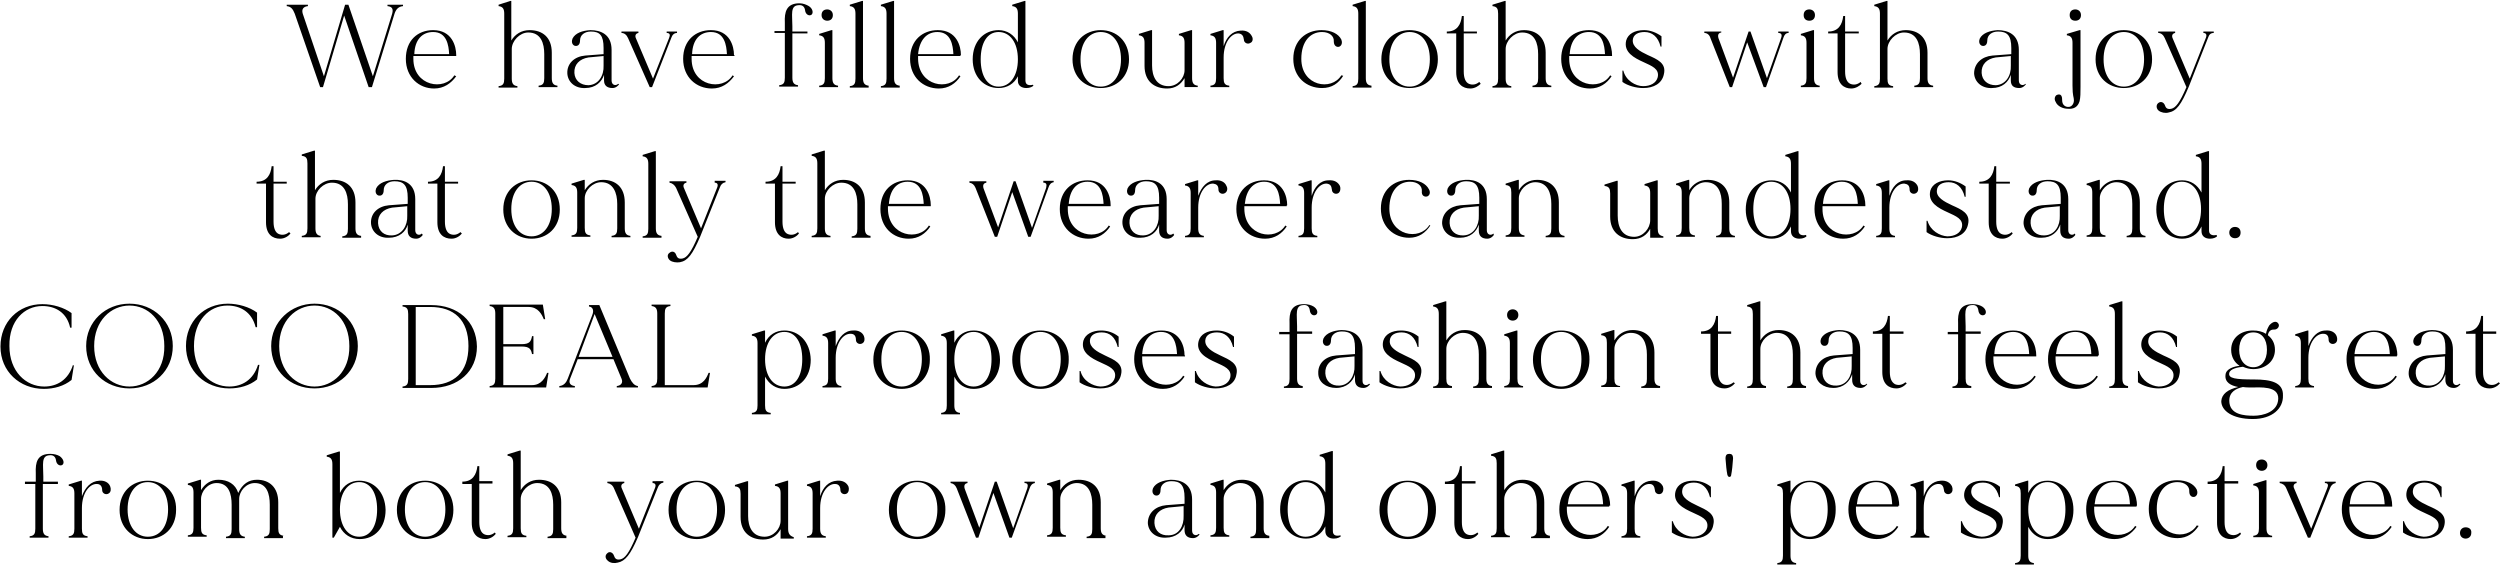
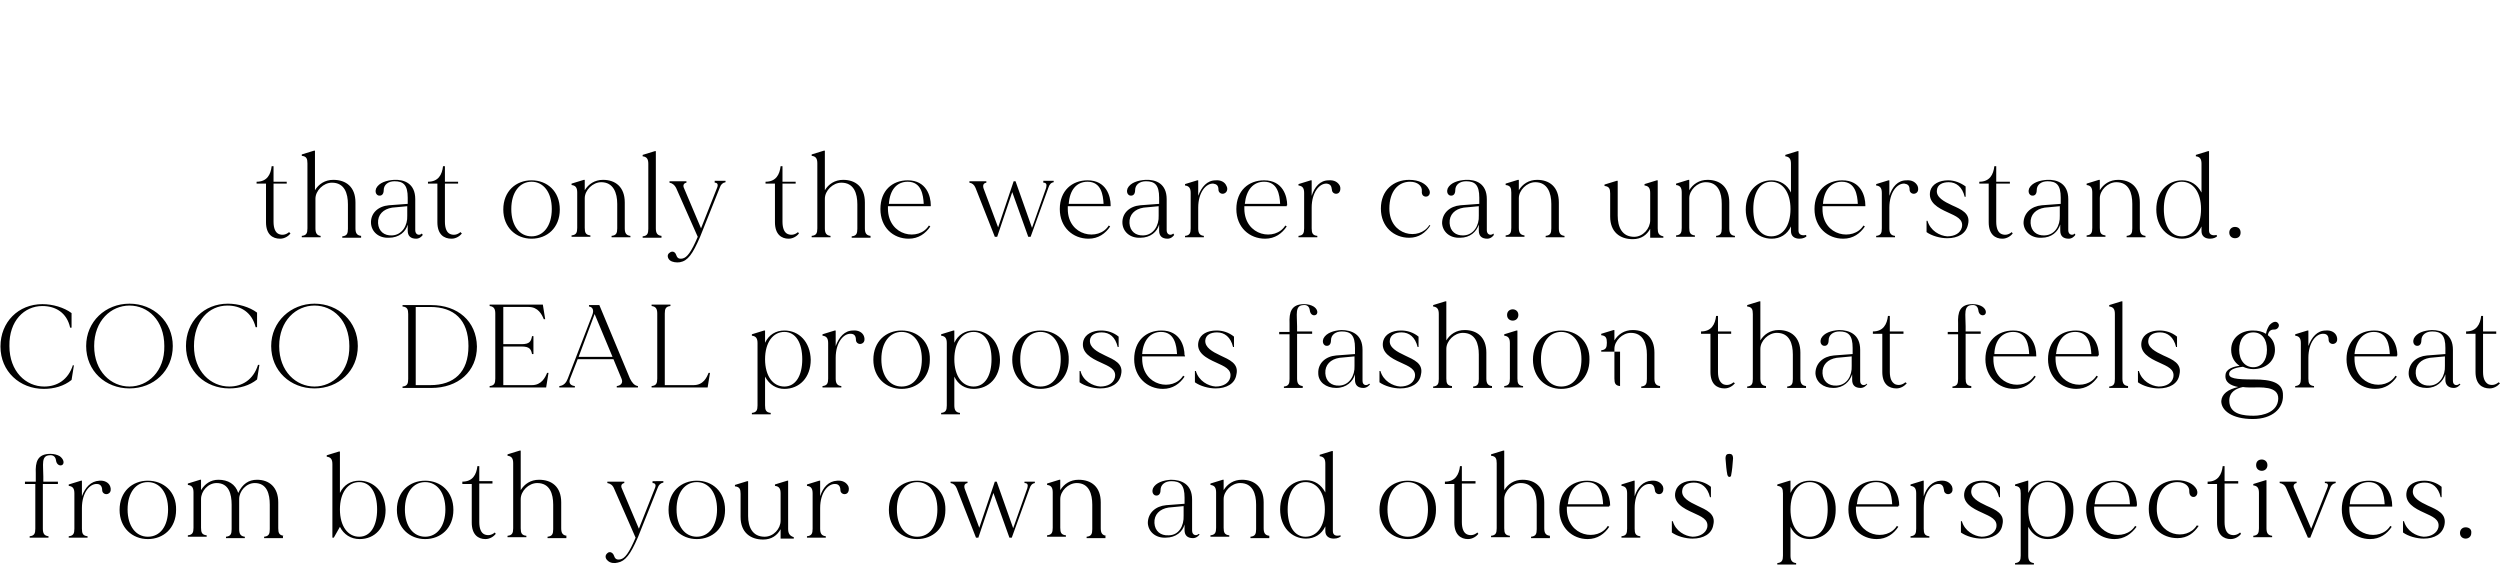
<svg xmlns="http://www.w3.org/2000/svg" version="1.1" id="レイヤー_1" x="0px" y="0px" viewBox="0 0 531 120" style="enable-background:new 0 0 531 120;" xml:space="preserve">
  <style type="text/css">
	.st0{fill:#FFFFFF;}
	.st1{clip-path:url(#SVGID_00000142178377752986689570000006417638224428072328_);fill:#B93000;}
	.st2{clip-path:url(#SVGID_00000176759528073303789880000004946201926688207515_);fill:#B93000;}
	.st3{clip-path:url(#SVGID_00000132064001482717269790000015686214710344769944_);}
	.st4{clip-path:url(#SVGID_00000005267309419807613890000009086994306038878649_);}
</style>
  <g>
    <path d="M523.7,112c-0.7,0-1.2,0.5-1.2,1.2c0,0.8,0.6,1.2,1.2,1.2s1.2-0.4,1.2-1.2C525,112.4,524.4,112,523.7,112 M515.7,107.4   c-1.7-0.8-3.4-1.7-3.2-3.2c0.1-1.2,1.2-1.7,2.5-1.7c1.7,0,2.9,1,3.4,3.1h0.2v-2.2c-1.1-0.9-2.4-1.3-3.7-1.3c-1.9,0-3.4,0.8-3.7,2.2   c-0.6,2.5,1.7,3.7,3.7,4.6c1.7,0.8,3.4,1.4,3,3.2c-0.3,1.1-1.5,1.9-3.1,1.9c-1.6-0.1-3.6-1.2-4.2-3.3h-0.2v2.4   c1.1,0.8,2.9,1.3,4.4,1.3c2.3,0,4-1,4.4-2.9C519.7,109.1,517.7,108.3,515.7,107.4 M503.1,102.4c2.9,0,3.3,2.8,3.4,4.7h-7.4   C499.3,104.1,500.9,102.4,503.1,102.4 M508.1,107.4c0-1.9-0.9-5.3-4.9-5.3c-3.3,0-5.8,2.2-5.8,6.1s2.8,6.3,6,6.3   c2.1,0,3.6-1.1,4.6-2.6l-0.3-0.2c-2.1,3.4-8.6,2.3-8.7-3.5v-0.6h9.1V107.4z M493.8,102.3v0.3c0.7,0,0.8,0.4,0.5,1.1l-3.4,8.6   l-3.6-8.5c-0.3-0.6-0.1-1.1,0.5-1.2v-0.3h-3.6v0.3c0.6,0.1,1.1,0.4,1.4,1.1l4.6,10.5h0.5l4.2-10.5c0.2-0.6,0.6-1,1.2-1.1v-0.3   H493.8z M480.4,100c0.7,0,1.2-0.5,1.2-1.2c0-0.8-0.6-1.2-1.2-1.2c-0.7,0-1.2,0.4-1.2,1.2C479.2,99.6,479.8,100,480.4,100    M482.6,113.8c-0.9-0.1-1.2-0.6-1.2-1.6v-10.2h-0.2l-2.6,0.8v0.3c0.9,0.1,1.2,0.6,1.2,1.6v7.5c0,1-0.2,1.5-1.2,1.6v0.3h4V113.8z    M475.8,113.1c-0.7,0.6-1.5,0.7-2.2,0.4c-0.7-0.3-1.1-1.2-1.1-2.6v-8.2h2.9v-0.5h-2.9V99h-0.4c-0.2,1.8-1,3.3-3.2,3.3v0.5h2v8.2   c0,2.6,1.4,3.5,2.9,3.5c1,0,1.8-0.6,2.2-1.1L475.8,113.1z M466.6,111.6c-2.1,3.4-8.5,2.3-8.5-3.5c0-3.7,1.9-5.7,4.4-5.7   c1.6,0,2.6,0.9,2.5,2c0,1,0.7,1.3,1.2,1.1c0.6-0.3,0.6-1,0.4-1.5c-0.6-1.2-2.1-2-4.2-2c-3.3,0-6,2.2-6,6.1s2.8,6.2,6.1,6.2   c2.1,0,3.5-1.1,4.5-2.6L466.6,111.6z M449,102.4c2.9,0,3.3,2.8,3.4,4.7h-7.5C445.2,104.1,446.7,102.4,449,102.4 M453.9,107.4   c0-1.9-0.9-5.3-4.9-5.3c-3.3,0-5.9,2.2-5.9,6.1s2.8,6.3,6,6.3c2.1,0,3.6-1.1,4.7-2.6l-0.3-0.2c-2.1,3.4-8.6,2.3-8.7-3.5v-0.6h9   V107.4z M434.9,114c-2.4,0-4.1-2.2-4.1-5.8c0-3.6,1.7-5.8,4.1-5.8c2.4,0,3.8,2.3,3.8,5.8C438.7,111.7,437.3,114,434.9,114    M434.9,102.1c-1.8,0-3.3,0.9-4.1,2.6v-2.6h-0.2l-2.6,0.8v0.3c1,0.1,1.2,0.6,1.2,1.6v13.2c0,1-0.2,1.5-1.2,1.6v0.3h4v-0.3   c-0.9-0.1-1.2-0.6-1.2-1.6v-6.1c0.9,1.7,2.4,2.6,4.1,2.6c3.2,0,5.5-2.4,5.5-6.2C440.4,104.5,438,102.1,434.9,102.1 M421.9,107.4   c-1.7-0.8-3.4-1.7-3.2-3.2c0.1-1.2,1.2-1.7,2.5-1.7c1.6,0,2.9,1,3.4,3.1h0.2v-2.2c-1.1-0.9-2.4-1.3-3.7-1.3c-2,0-3.4,0.8-3.8,2.2   c-0.7,2.5,1.7,3.7,3.7,4.6c1.7,0.8,3.4,1.4,3,3.2c-0.3,1.1-1.5,1.9-3.1,1.9c-1.6-0.1-3.6-1.2-4.2-3.3h-0.2v2.4   c1.1,0.8,2.9,1.3,4.4,1.3c2.3,0,4.1-1,4.4-2.9C425.9,109.1,423.9,108.3,421.9,107.4 M414.6,103.3c-0.4-0.8-1.2-1.3-2.4-1.2   c-1.8,0.1-3,1.4-3.6,3.3v-3.3h-0.2l-2.6,0.8v0.3c0.9,0.1,1.2,0.6,1.2,1.6v7.5c0,1-0.2,1.5-1.2,1.6v0.3h4v-0.3   c-1-0.1-1.2-0.6-1.2-1.6v-4.4c0-3.3,1.7-5.2,3.2-5.1c0.7,0,1,0.5,1.1,1.3c0,0.7,0.8,1.1,1.4,0.7   C414.8,104.5,414.8,103.8,414.6,103.3 M398.5,102.4c2.9,0,3.3,2.8,3.4,4.7h-7.5C394.7,104.1,396.2,102.4,398.5,102.4 M403.4,107.4   c0-1.9-0.9-5.3-4.9-5.3c-3.3,0-5.9,2.2-5.9,6.1s2.8,6.3,6,6.3c2.1,0,3.6-1.1,4.6-2.6l-0.3-0.2c-2.1,3.4-8.6,2.3-8.7-3.5v-0.6h9   V107.4z M384.4,114c-2.4,0-4.1-2.2-4.1-5.8c0-3.6,1.7-5.8,4.1-5.8c2.4,0,3.8,2.3,3.8,5.8C388.2,111.7,386.8,114,384.4,114    M384.4,102.1c-1.8,0-3.3,0.9-4.1,2.6v-2.6h-0.2l-2.6,0.8v0.3c1,0.1,1.2,0.6,1.2,1.6v13.2c0,1-0.2,1.5-1.2,1.6v0.3h4v-0.3   c-0.9-0.1-1.2-0.6-1.2-1.6v-6.1c0.8,1.7,2.3,2.6,4.1,2.6c3.2,0,5.5-2.4,5.5-6.2C390,104.5,387.6,102.1,384.4,102.1 M367.3,96.4   c-0.5,0-0.8,0.2-0.8,1c0.1,1.4,0.2,2.5,0.4,3.5c0.1,0.2,0.2,0.4,0.4,0.4c0.2,0,0.4-0.1,0.4-0.4c0.2-1,0.3-2.1,0.4-3.5   C368.1,96.6,367.8,96.4,367.3,96.4 M360.5,107.4c-1.7-0.8-3.4-1.7-3.2-3.2c0.1-1.2,1.2-1.7,2.5-1.7c1.6,0,2.9,1,3.4,3.1h0.2v-2.2   c-1.1-0.9-2.4-1.3-3.7-1.3c-2,0-3.4,0.8-3.8,2.2c-0.7,2.5,1.7,3.7,3.7,4.6c1.7,0.8,3.4,1.4,3,3.2c-0.3,1.1-1.5,1.9-3.1,1.9   c-1.6-0.1-3.6-1.2-4.2-3.3h-0.2v2.4c1.1,0.8,2.9,1.3,4.4,1.3c2.3,0,4.1-1,4.4-2.9C364.5,109.1,362.4,108.3,360.5,107.4    M353.2,103.3c-0.4-0.8-1.2-1.3-2.4-1.2c-1.8,0.1-3,1.4-3.6,3.3v-3.3H347l-2.6,0.8v0.3c0.9,0.1,1.2,0.6,1.2,1.6v7.5   c0,1-0.2,1.5-1.2,1.6v0.3h4v-0.3c-1-0.1-1.2-0.6-1.2-1.6v-4.4c0-3.3,1.7-5.2,3.2-5.1c0.7,0,1,0.5,1.1,1.3c0,0.7,0.8,1.1,1.4,0.7   C353.3,104.5,353.4,103.8,353.2,103.3 M337.1,102.4c2.9,0,3.3,2.8,3.4,4.7H333C333.3,104.1,334.8,102.4,337.1,102.4 M342,107.4   c0-1.9-0.9-5.3-4.9-5.3c-3.3,0-5.9,2.2-5.9,6.1s2.8,6.3,6,6.3c2.1,0,3.6-1.1,4.6-2.6l-0.3-0.2c-2.1,3.4-8.6,2.3-8.7-3.5v-0.6h9   V107.4z M329.2,113.8c-0.9-0.1-1.2-0.6-1.2-1.6v-5.5c0-3.3-2-4.8-4.6-4.8c-1.8,0-3.1,0.9-3.9,2.2v-8.4h-0.2l-2.6,0.8v0.3   c1,0.1,1.2,0.6,1.2,1.6v13.8c0,1-0.2,1.5-1.2,1.6v0.3h4v-0.3c-1-0.1-1.2-0.6-1.2-1.6V106c0-1.7,1.7-3.4,3.5-3.4   c2.7,0,3.4,2.3,3.4,4.6v5.2c0,1-0.2,1.5-1.2,1.6v0.3h4V113.8z M313.8,113.1c-0.7,0.6-1.5,0.7-2.2,0.4c-0.7-0.3-1.1-1.2-1.1-2.6   v-8.2h2.9v-0.5h-2.9V99h-0.4c-0.2,1.8-1,3.3-3.2,3.3v0.5h2v8.2c0,2.6,1.4,3.5,2.9,3.5c1,0,1.8-0.6,2.2-1.1L313.8,113.1z M299,114   c-2.5,0-4.3-2.2-4.3-5.8c0-3.6,1.8-5.8,4.3-5.8s4.3,2.2,4.3,5.8C303.3,111.8,301.6,114,299,114 M299,102.1c-3.3,0-6,2.3-6,6.2   c0,3.8,2.7,6.2,6,6.2c3.3,0,6-2.3,6-6.2C305.1,104.4,302.3,102.1,299,102.1 M277.3,114c-2.4,0-3.8-2.3-3.8-5.8   c0-3.5,1.4-5.8,3.8-5.8s4.1,2.2,4.1,5.8C281.4,111.8,279.7,114,277.3,114 M284.7,113.7c-0.8,0.2-1.6,0.1-1.6-0.9V95.8h-0.2   l-2.6,0.8v0.3c0.9,0.1,1.2,0.6,1.2,1.6v6.1c-0.9-1.7-2.3-2.6-4.1-2.6c-3.1,0-5.5,2.4-5.5,6.2c0,3.7,2.4,6.2,5.5,6.2   c1.8,0,3.3-0.9,4.1-2.6v1c0,1.1,0.8,1.6,1.8,1.6c0.8,0,1.3-0.3,1.5-0.5L284.7,113.7z M269.6,113.8c-0.9-0.1-1.2-0.6-1.2-1.6v-5.5   c0-3.3-2-4.8-4.6-4.8c-1.8,0-3.1,0.9-3.9,2.2v-2.2h-0.2l-2.6,0.8v0.3c0.9,0.1,1.2,0.6,1.2,1.6v7.5c0,1-0.2,1.5-1.2,1.6v0.3h4v-0.3   c-1-0.1-1.2-0.6-1.2-1.6V106c0-1.7,1.7-3.4,3.5-3.4c2.7,0,3.4,2.3,3.4,4.6v5.2c0,1-0.2,1.5-1.2,1.6v0.3h4V113.8z M248.2,113.7   c-1.7,0.1-2.9-0.9-3-2.6c-0.1-1.8,1.1-3,3-3.3c2-0.2,3.2-0.3,3.2-0.3v2C251.5,111.7,250.4,113.7,248.2,113.7 M254.6,113.4   c-0.5,0.5-1.4,0.3-1.4-0.7v-6.6c0-3.3-2.3-4.2-4.5-4.2c-1.6,0.1-3.2,0.6-3.8,1.8c-0.2,0.5-0.2,1.2,0.4,1.5c0.6,0.2,1.2-0.1,1.2-1.1   c0-1.2,1-1.9,2.3-1.9c1.9,0,2.8,0.8,2.8,3.5v1.3c0,0-1.5,0.1-3.9,0.3c-2.3,0.2-3.9,1.7-3.9,3.8c0.1,1.8,1.6,3.2,3.8,3.1   c2.2,0,3.6-1.3,4-2.8v1.2c0,1.1,0.6,1.7,1.8,1.7c0.7,0,1.2-0.5,1.4-0.8L254.6,113.4z M235,113.8c-0.9-0.1-1.2-0.6-1.2-1.6v-5.5   c0-3.3-2-4.8-4.7-4.8c-1.8,0-3.1,0.9-3.9,2.2v-2.2H225l-2.6,0.8v0.3c0.9,0.1,1.2,0.6,1.2,1.6v7.5c0,1-0.2,1.5-1.2,1.6v0.3h4v-0.3   c-1-0.1-1.2-0.6-1.2-1.6V106c0-1.7,1.7-3.4,3.5-3.4c2.6,0,3.3,2.3,3.3,4.6v5.2c0,1-0.2,1.5-1.2,1.6v0.3h4V113.8z M217.6,102.3v0.3   c0.7,0,0.8,0.4,0.6,1.1l-3,8.5l-3.5-9.9h-0.4l-3.3,9.8l-3.1-8.3c-0.2-0.7,0-1.1,0.6-1.2v-0.3h-3.6v0.3c0.6,0.1,1,0.4,1.3,1.1   l4.1,10.5h0.5l3.2-9.5l3.4,9.5h0.5l3.8-10.5c0.2-0.6,0.5-1,1.1-1.1v-0.3H217.6z M194.8,114c-2.5,0-4.3-2.2-4.3-5.8   c0-3.6,1.8-5.8,4.3-5.8c2.5,0,4.3,2.2,4.3,5.8C199.1,111.8,197.4,114,194.8,114 M194.8,102.1c-3.3,0-6,2.3-6,6.2   c0,3.8,2.7,6.2,6,6.2c3.3,0,6-2.3,6-6.2C200.9,104.4,198.1,102.1,194.8,102.1 M180.2,103.3c-0.4-0.8-1.2-1.3-2.4-1.2   c-1.8,0.1-3,1.4-3.6,3.3v-3.3H174l-2.6,0.8v0.3c0.9,0.1,1.2,0.6,1.2,1.6v7.5c0,1-0.2,1.5-1.2,1.6v0.3h4v-0.3   c-0.9-0.1-1.2-0.6-1.2-1.6v-4.4c0-3.3,1.7-5.2,3.2-5.1c0.7,0,1.1,0.5,1.1,1.3c0,0.7,0.8,1.1,1.4,0.7   C180.3,104.5,180.4,103.8,180.2,103.3 M167.4,112.3v-10.2h-0.2l-2.6,0.8v0.3c0.9,0.1,1.2,0.6,1.2,1.6v5.8c0,1.7-1.5,3.4-3.4,3.4   c-2.6,0-3.5-2.1-3.5-4.4v-7.4h-0.2l-2.6,0.8v0.3c1,0.1,1.2,0.6,1.2,1.6v4.9c0,3.3,2.1,4.8,4.8,4.8c1.8,0,3-0.9,3.7-2.2v2h2.8v-0.3   C167.7,113.8,167.4,113.3,167.4,112.3 M148,114c-2.5,0-4.3-2.2-4.3-5.8c0-3.6,1.8-5.8,4.3-5.8c2.5,0,4.3,2.2,4.3,5.8   C152.3,111.8,150.5,114,148,114 M148,102.1c-3.3,0-6,2.3-6,6.2c0,3.8,2.7,6.2,6,6.2c3.3,0,6-2.3,6-6.2   C154,104.4,151.3,102.1,148,102.1 M138.6,102.3v0.3c0.6,0,0.8,0.4,0.5,1.1l-3.4,8.6l-3.6-8.5c-0.3-0.6-0.1-1.1,0.5-1.2v-0.3H129   v0.3c0.6,0.1,1.1,0.4,1.4,1.1l4.6,10.5c-1.4,3.3-2.3,4.4-3.2,4.6s-1.2-0.2-1.4-0.8c-0.2-0.6-0.9-1-1.4-0.5   c-0.6,0.5-0.4,1.2,0.1,1.6c0.5,0.5,1.4,0.6,2.1,0.4c1.6-0.3,2.7-1.7,4.3-5.4l4.2-10.5c0.2-0.6,0.6-1,1.2-1.1v-0.3H138.6z    M120.4,113.8c-0.9-0.1-1.2-0.6-1.2-1.6v-5.5c0-3.3-2-4.8-4.7-4.8c-1.8,0-3.1,0.9-3.9,2.2v-8.4h-0.2l-2.6,0.8v0.3   c0.9,0.1,1.2,0.6,1.2,1.6v13.8c0,1-0.2,1.5-1.2,1.6v0.3h4v-0.3c-1-0.1-1.2-0.6-1.2-1.6V106c0-1.7,1.7-3.4,3.5-3.4   c2.7,0,3.4,2.3,3.4,4.6v5.2c0,1-0.2,1.5-1.2,1.6v0.3h4V113.8z M105.1,113.1c-0.7,0.6-1.5,0.7-2.2,0.4c-0.7-0.3-1.1-1.2-1.1-2.6   v-8.2h2.8v-0.5h-2.8V99h-0.4c-0.2,1.8-1,3.3-3.2,3.3v0.5h2v8.2c0,2.6,1.4,3.5,2.9,3.5c1,0,1.8-0.6,2.2-1.1L105.1,113.1z M90.3,114   c-2.5,0-4.3-2.2-4.3-5.8c0-3.6,1.8-5.8,4.3-5.8s4.3,2.2,4.3,5.8C94.6,111.8,92.8,114,90.3,114 M90.3,102.1c-3.3,0-6,2.3-6,6.2   c0,3.8,2.7,6.2,6,6.2c3.3,0,6-2.3,6-6.2C96.3,104.4,93.6,102.1,90.3,102.1 M76.3,114c-2.4,0-4.1-2.2-4.1-5.8c0-3.6,1.7-5.8,4.1-5.8   s3.8,2.3,3.8,5.8C80.1,111.7,78.7,114,76.3,114 M76.3,102.1c-1.8,0-3.3,0.9-4.1,2.6v-8.8h-0.2l-2.6,0.8v0.3   c0.9,0.1,1.2,0.6,1.2,1.6v15.6h0.3l1.3-2.3c0.8,1.6,2.3,2.6,4.2,2.6c3.2,0,5.5-2.4,5.5-6.2C81.8,104.5,79.4,102.1,76.3,102.1    M60.3,113.8c-1-0.1-1.2-0.6-1.2-1.6v-5.5c0-3.2-1.9-4.8-4.5-4.8c-1.8,0-3.1,0.9-4,2.8c-0.6-1.9-2.2-2.8-4.2-2.8   c-1.7,0-2.9,0.9-3.7,2.2v-2.2h-0.2l-2.6,0.8v0.3c0.9,0.1,1.2,0.6,1.2,1.6v7.5c0,1-0.2,1.5-1.2,1.6v0.3h4v-0.3   c-1-0.1-1.2-0.6-1.2-1.6V106c0-1.7,1.5-3.4,3.3-3.4c2.6,0,3.2,2.3,3.2,4.6v5.2c0,1-0.2,1.5-1.2,1.6v0.3h4v-0.3   c-0.9-0.1-1.2-0.6-1.2-1.6V106c0-1.7,1.5-3.4,3.3-3.4c2.6,0,3.2,2.3,3.2,4.6v5.2c0,1-0.2,1.5-1.2,1.6v0.3h4V113.8z M31.4,114   c-2.5,0-4.3-2.2-4.3-5.8c0-3.6,1.8-5.8,4.3-5.8c2.5,0,4.3,2.2,4.3,5.8C35.7,111.8,34,114,31.4,114 M31.4,102.1c-3.3,0-6,2.3-6,6.2   c0,3.8,2.7,6.2,6,6.2c3.3,0,6-2.3,6-6.2C37.5,104.4,34.7,102.1,31.4,102.1 M23.4,103.3c-0.3-0.8-1.2-1.3-2.3-1.2   c-1.8,0.1-3,1.4-3.7,3.3v-3.3h-0.2l-2.6,0.8v0.3c0.9,0.1,1.2,0.6,1.2,1.6v7.5c0,1-0.2,1.5-1.2,1.6v0.3h4v-0.3   c-1-0.1-1.2-0.6-1.2-1.6v-4.4c0-3.3,1.7-5.2,3.2-5.1c0.7,0,1.1,0.5,1.1,1.3c0,0.7,0.8,1.1,1.4,0.7   C23.6,104.5,23.6,103.8,23.4,103.3 M12.7,96.9c-0.5-0.3-1.2-0.5-2-0.5c-2.8,0-3.2,1.8-3.1,4.1v1.8H5.3v0.5h2.2v9.5   c0,1-0.2,1.5-1.2,1.6v0.3h4v-0.3c-0.9-0.1-1.2-0.6-1.2-1.6v-9.5h3.2v-0.5H9.2v-1.1c0-2.5-0.5-4.4,1.3-4.5c0.8-0.1,1.3,0.3,1.4,1.1   c0.1,0.9,0.9,1.3,1.4,0.9C13.7,98.3,13.5,97.5,12.7,96.9" />
-     <path d="M530.7,81.2c-0.7,0.6-1.5,0.7-2.2,0.4c-0.7-0.4-1.1-1.2-1.1-2.6v-8.1h2.8v-0.5h-2.8v-3.3h-0.4c-0.2,1.8-1,3.3-3.2,3.3v0.5   h2V79c0,2.6,1.4,3.5,3,3.5c1,0,1.8-0.6,2.2-1.1L530.7,81.2z M516.1,81.9c-1.7,0.1-2.9-0.9-3-2.6c-0.1-1.8,1.1-3,3-3.3   c2-0.2,3.2-0.3,3.2-0.3v2C519.4,79.8,518.2,81.8,516.1,81.9 M522.4,81.5c-0.5,0.5-1.4,0.4-1.4-0.6v-6.6c0-3.3-2.3-4.2-4.5-4.2   c-1.7,0.1-3.2,0.6-3.8,1.8c-0.2,0.5-0.2,1.2,0.4,1.5c0.6,0.2,1.2-0.1,1.2-1.1c0-1.2,1-1.9,2.3-1.9c1.9,0,2.8,0.8,2.8,3.5v1.3   c0,0-1.5,0.1-3.9,0.3c-2.3,0.2-3.9,1.7-3.9,3.8c0,1.8,1.6,3.1,3.8,3.1c2.2,0,3.5-1.4,4-2.9v1.2c0,1.1,0.7,1.7,1.8,1.7   c0.7,0,1.2-0.5,1.4-0.8L522.4,81.5z M504.2,70.5c2.9,0,3.3,2.9,3.4,4.7h-7.5C500.4,72.2,502,70.5,504.2,70.5 M509.2,75.5   c0-1.9-0.9-5.3-4.9-5.3c-3.3,0-5.9,2.2-5.9,6.1c0,3.8,2.8,6.3,6.1,6.3c2.1,0,3.6-1.1,4.6-2.6l-0.3-0.2c-2.1,3.4-8.6,2.3-8.7-3.5   v-0.6h9V75.5z M496.3,71.4c-0.3-0.8-1.2-1.3-2.3-1.2c-1.8,0-3,1.4-3.7,3.3v-3.3h-0.2l-2.6,0.8v0.3c0.9,0.1,1.2,0.6,1.2,1.6v7.5   c0,1-0.2,1.5-1.2,1.6v0.3h4V82c-1-0.1-1.2-0.6-1.2-1.6V76c0-3.3,1.7-5.2,3.2-5.1c0.7,0,1.1,0.4,1.1,1.3c0,0.7,0.8,1.1,1.4,0.7   C496.5,72.6,496.5,71.9,496.3,71.4 M478.7,88.3c-2,0-5.2-0.2-5.2-3.2c0-1.9,1.5-2.6,2.9-2.9c0.6,0.1,1.3,0.1,1.8,0.1   c1.8,0,5.8-0.4,5.7,2.4C483.8,87.5,480.7,88.3,478.7,88.3 M475.6,74.3c0-2.3,1.2-3.7,3-3.7c1.8,0,2.9,1.4,2.9,3.7   c0,2.3-1.2,3.7-2.9,3.7C476.9,78,475.6,76.6,475.6,74.3 M478.8,80.6c-3.9,0-5.6-0.2-5.3-1.4c0.2-0.9,1.9-1.2,2.9-1.3   c0.7,0.3,1.4,0.5,2.2,0.5c2.5,0,4.6-1.6,4.6-4.1c0-1.4-0.6-2.4-1.5-3.1c0.1-0.7,0.5-1.2,1.2-1.2c0.9,0.1,1.4-0.8,1-1.3   c-0.4-0.6-1.2-0.4-1.9,0.4c-0.3,0.5-0.6,1.1-0.7,1.8c-0.8-0.5-1.7-0.7-2.8-0.7c-2.5,0-4.6,1.5-4.6,4.1c0,1.5,0.7,2.7,1.8,3.4   c-1.1,0.1-2.9,0.6-3,1.9c-0.2,1.6,1.1,2.3,2.7,2.6c-2.2,0.5-3.5,1.5-3.6,3c0,2,2.3,3.8,6.7,3.8c4.2,0,6.5-2.3,6.4-5   C485,81.2,482.3,80.6,478.8,80.6 M459.5,75.5c-1.7-0.8-3.4-1.7-3.2-3.2c0.1-1.2,1.2-1.7,2.5-1.7c1.6,0,2.9,1,3.4,3.1h0.2v-2.2   c-1.1-0.9-2.4-1.3-3.7-1.3c-2,0-3.4,0.8-3.8,2.2c-0.6,2.5,1.7,3.7,3.7,4.6c1.7,0.8,3.4,1.4,3,3.2c-0.3,1.2-1.5,1.9-3.1,1.9   c-1.6-0.1-3.6-1.2-4.2-3.3h-0.2v2.4c1.1,0.8,2.9,1.3,4.4,1.3c2.3,0,4.1-1,4.4-2.9C463.5,77.2,461.5,76.4,459.5,75.5 M452,82   c-0.9-0.1-1.2-0.6-1.2-1.6V64h-0.2l-2.6,0.8v0.3c0.9,0.1,1.2,0.6,1.2,1.6v13.8c0,1-0.2,1.5-1.2,1.6v0.3h4V82z M440.8,70.5   c2.9,0,3.3,2.9,3.4,4.7h-7.5C437,72.2,438.5,70.5,440.8,70.5 M445.8,75.5c0-1.9-0.9-5.3-4.9-5.3c-3.3,0-5.9,2.2-5.9,6.1   c0,3.8,2.8,6.3,6,6.3c2.1,0,3.6-1.1,4.6-2.6l-0.3-0.2c-2.1,3.4-8.6,2.3-8.7-3.5v-0.6h9V75.5z M427.6,70.5c2.9,0,3.3,2.9,3.4,4.7   h-7.4C423.7,72.2,425.3,70.5,427.6,70.5 M432.5,75.5c0-1.9-0.9-5.3-4.9-5.3c-3.3,0-5.9,2.2-5.9,6.1c0,3.8,2.8,6.3,6.1,6.3   c2.1,0,3.6-1.1,4.6-2.6l-0.3-0.2c-2.1,3.4-8.7,2.3-8.7-3.5v-0.6h9.1V75.5z M421,65.1c-0.5-0.3-1.2-0.5-2-0.5   c-2.8,0-3.2,1.8-3.1,4.1v1.8h-2.2v0.5h2.2v9.5c0,1-0.2,1.5-1.2,1.6v0.3h4V82c-1-0.1-1.2-0.6-1.2-1.6v-9.5h3.2v-0.5h-3.2v-1.1   c0-2.5-0.5-4.4,1.3-4.5c0.8-0.1,1.3,0.3,1.4,1.1c0.1,1,0.9,1.3,1.4,0.9C422,66.4,421.8,65.6,421,65.1 M404.7,81.2   c-0.7,0.6-1.5,0.7-2.2,0.4c-0.7-0.4-1.1-1.2-1.1-2.6v-8.1h2.9v-0.5h-2.9v-3.3h-0.4c-0.2,1.8-1,3.3-3.2,3.3v0.5h2V79   c0,2.6,1.4,3.5,3,3.5c1,0,1.8-0.6,2.2-1.1L404.7,81.2z M390.1,81.9c-1.7,0.1-2.9-0.9-3-2.6c-0.1-1.8,1.1-3,3-3.3   c2-0.2,3.2-0.3,3.2-0.3v2C393.4,79.8,392.3,81.8,390.1,81.9 M396.5,81.5c-0.5,0.5-1.4,0.4-1.4-0.6v-6.6c0-3.3-2.3-4.2-4.5-4.2   c-1.6,0.1-3.2,0.6-3.8,1.8c-0.2,0.5-0.2,1.2,0.4,1.5c0.6,0.2,1.2-0.1,1.2-1.1c0-1.2,1-1.9,2.3-1.9c1.9,0,2.8,0.8,2.8,3.5v1.3   c0,0-1.5,0.1-4,0.3c-2.3,0.2-3.9,1.7-3.9,3.8c0.1,1.8,1.6,3.1,3.8,3.1c2.2,0,3.5-1.4,4-2.9v1.2c0,1.1,0.6,1.7,1.8,1.7   c0.7,0,1.2-0.5,1.4-0.8L396.5,81.5z M383.6,82c-0.9-0.1-1.2-0.6-1.2-1.6v-5.5c0-3.3-2-4.8-4.6-4.8c-1.8,0-3.1,0.9-3.9,2.2V64h-0.2   l-2.6,0.8v0.3c1,0.1,1.2,0.6,1.2,1.6v13.8c0,1-0.2,1.5-1.2,1.6v0.3h4V82c-0.9-0.1-1.2-0.6-1.2-1.6v-6.3c0-1.7,1.7-3.4,3.5-3.4   c2.7,0,3.4,2.3,3.4,4.6v5.2c0,1-0.2,1.5-1.2,1.6v0.3h4V82z M368.2,81.2c-0.7,0.6-1.5,0.7-2.2,0.4c-0.7-0.4-1.1-1.2-1.1-2.6v-8.1   h2.8v-0.5h-2.8v-3.3h-0.4c-0.2,1.8-1,3.3-3.2,3.3v0.5h2V79c0,2.6,1.4,3.5,3,3.5c1,0,1.8-0.6,2.2-1.1L368.2,81.2z M352.6,82   c-0.9-0.1-1.2-0.6-1.2-1.6v-5.5c0-3.3-2-4.8-4.6-4.8c-1.8,0-3.1,0.9-3.9,2.2v-2.2h-0.2l-2.6,0.8v0.3c1,0.1,1.2,0.6,1.2,1.6v7.5   c0,1-0.2,1.5-1.2,1.6v0.3h4V82c-1-0.1-1.2-0.6-1.2-1.6v-6.3c0-1.7,1.7-3.4,3.5-3.4c2.6,0,3.4,2.3,3.4,4.6v5.2c0,1-0.2,1.5-1.2,1.6   v0.3h4V82z M331.6,82.1c-2.5,0-4.3-2.2-4.3-5.8c0-3.6,1.8-5.8,4.3-5.8c2.5,0,4.3,2.2,4.3,5.8C335.9,79.9,334.2,82.1,331.6,82.1    M331.6,70.2c-3.3,0-6,2.3-6,6.2c0,3.8,2.7,6.2,6,6.2c3.3,0,6-2.3,6-6.2C337.7,72.5,334.9,70.2,331.6,70.2 M321.3,68.1   c0.7,0,1.2-0.5,1.2-1.2c0-0.8-0.6-1.2-1.2-1.2c-0.6,0-1.2,0.4-1.2,1.2C320.1,67.7,320.7,68.1,321.3,68.1 M323.5,82   c-1-0.1-1.2-0.6-1.2-1.6V70.2h-0.2l-2.6,0.8v0.3c0.9,0.1,1.2,0.6,1.2,1.6v7.5c0,1-0.2,1.5-1.2,1.6v0.3h4V82z M316.9,82   c-0.9-0.1-1.2-0.6-1.2-1.6v-5.5c0-3.3-2-4.8-4.6-4.8c-1.8,0-3.1,0.9-3.9,2.2V64H307l-2.6,0.8v0.3c0.9,0.1,1.2,0.6,1.2,1.6v13.8   c0,1-0.2,1.5-1.2,1.6v0.3h4V82c-1-0.1-1.2-0.6-1.2-1.6v-6.3c0-1.7,1.7-3.4,3.5-3.4c2.7,0,3.4,2.3,3.4,4.6v5.2c0,1-0.2,1.5-1.2,1.6   v0.3h4V82z M298.4,75.5c-1.7-0.8-3.4-1.7-3.2-3.2c0.1-1.2,1.2-1.7,2.5-1.7c1.6,0,2.9,1,3.4,3.1h0.2v-2.2c-1.1-0.9-2.4-1.3-3.7-1.3   c-2,0-3.4,0.8-3.8,2.2c-0.6,2.5,1.7,3.7,3.7,4.6c1.7,0.8,3.4,1.4,3,3.2c-0.3,1.2-1.5,1.9-3.1,1.9c-1.6-0.1-3.6-1.2-4.2-3.3h-0.2   v2.4c1.1,0.8,2.9,1.3,4.4,1.3c2.3,0,4.1-1,4.4-2.9C302.4,77.2,300.3,76.4,298.4,75.5 M284.5,81.9c-1.7,0.1-2.9-0.9-3-2.6   c-0.1-1.8,1.1-3,3-3.3c2-0.2,3.2-0.3,3.2-0.3v2C287.8,79.8,286.6,81.8,284.5,81.9 M290.8,81.5c-0.5,0.5-1.4,0.4-1.4-0.6v-6.6   c0-3.3-2.3-4.2-4.5-4.2c-1.6,0.1-3.2,0.6-3.8,1.8c-0.2,0.5-0.2,1.2,0.4,1.5c0.6,0.2,1.2-0.1,1.2-1.1c0-1.2,1-1.9,2.3-1.9   c1.9,0,2.8,0.8,2.8,3.5v1.3c0,0-1.5,0.1-4,0.3c-2.3,0.2-3.9,1.7-3.8,3.8c0,1.8,1.6,3.1,3.8,3.1c2.2,0,3.6-1.4,4-2.9v1.2   c0,1.1,0.6,1.7,1.8,1.7c0.7,0,1.2-0.5,1.4-0.8L290.8,81.5z M279,65.1c-0.5-0.3-1.2-0.5-2-0.5c-2.8,0-3.2,1.8-3.1,4.1v1.8h-2.2v0.5   h2.2v9.5c0,1-0.2,1.5-1.2,1.6v0.3h4V82c-0.9-0.1-1.2-0.6-1.2-1.6v-9.5h3.2v-0.5h-3.2v-1.1c0-2.5-0.5-4.4,1.3-4.5   c0.8-0.1,1.3,0.3,1.4,1.1c0.1,1,0.9,1.3,1.4,0.9C280,66.4,279.8,65.6,279,65.1 M259.2,75.5c-1.7-0.8-3.3-1.7-3.2-3.2   c0.1-1.2,1.2-1.7,2.5-1.7c1.6,0,2.9,1,3.4,3.1h0.2v-2.2c-1.1-0.9-2.4-1.3-3.7-1.3c-2,0-3.4,0.8-3.8,2.2c-0.7,2.5,1.7,3.7,3.7,4.6   c1.7,0.8,3.4,1.4,3,3.2c-0.3,1.2-1.5,1.9-3.1,1.9c-1.6-0.1-3.6-1.2-4.2-3.3h-0.2v2.4c1.1,0.8,2.9,1.3,4.4,1.3c2.3,0,4.1-1,4.4-2.9   C263.2,77.2,261.1,76.4,259.2,75.5 M246.6,70.5c2.9,0,3.3,2.9,3.4,4.7h-7.4C242.8,72.2,244.4,70.5,246.6,70.5 M251.6,75.5   c0-1.9-0.9-5.3-4.9-5.3c-3.3,0-5.8,2.2-5.8,6.1c0,3.8,2.8,6.3,6.1,6.3c2.1,0,3.6-1.1,4.6-2.6l-0.3-0.2c-2.1,3.4-8.6,2.3-8.7-3.5   v-0.6h9.1V75.5z M234.7,75.5c-1.7-0.8-3.3-1.7-3.2-3.2c0.1-1.2,1.2-1.7,2.5-1.7c1.7,0,2.9,1,3.4,3.1h0.2v-2.2   c-1.1-0.9-2.4-1.3-3.7-1.3c-1.9,0-3.4,0.8-3.8,2.2c-0.6,2.5,1.7,3.7,3.7,4.6c1.7,0.8,3.4,1.4,3,3.2c-0.3,1.2-1.5,1.9-3.1,1.9   c-1.6-0.1-3.7-1.2-4.2-3.3h-0.2v2.4c1.1,0.8,2.9,1.3,4.4,1.3c2.3,0,4-1,4.4-2.9C238.7,77.2,236.6,76.4,234.7,75.5 M221,82.1   c-2.5,0-4.3-2.2-4.3-5.8c0-3.6,1.8-5.8,4.3-5.8s4.3,2.2,4.3,5.8C225.3,79.9,223.6,82.1,221,82.1 M221,70.2c-3.3,0-6,2.3-6,6.2   c0,3.8,2.7,6.2,6,6.2c3.3,0,6-2.3,6-6.2C227.1,72.5,224.3,70.2,221,70.2 M206.8,82.1c-2.4,0-4.1-2.2-4.1-5.8c0-3.6,1.7-5.8,4.1-5.8   c2.4,0,3.8,2.3,3.8,5.8C210.6,79.8,209.2,82.1,206.8,82.1 M206.8,70.2c-1.8,0-3.3,0.9-4.1,2.6v-2.6h-0.2l-2.6,0.8v0.3   c0.9,0.1,1.2,0.6,1.2,1.6v13.2c0,1-0.2,1.5-1.2,1.6v0.3h4v-0.3c-0.9-0.1-1.2-0.6-1.2-1.6v-6.1c0.8,1.7,2.3,2.6,4.1,2.6   c3.2,0,5.6-2.4,5.6-6.2C212.3,72.6,210,70.2,206.8,70.2 M191.5,82.1c-2.5,0-4.3-2.2-4.3-5.8c0-3.6,1.8-5.8,4.3-5.8   c2.5,0,4.3,2.2,4.3,5.8C195.8,79.9,194.1,82.1,191.5,82.1 M191.5,70.2c-3.3,0-6,2.3-6,6.2c0,3.8,2.7,6.2,6,6.2c3.3,0,6-2.3,6-6.2   C197.6,72.5,194.8,70.2,191.5,70.2 M183.5,71.4c-0.3-0.8-1.2-1.3-2.3-1.2c-1.8,0-3,1.4-3.7,3.3v-3.3h-0.2l-2.6,0.8v0.3   c0.9,0.1,1.2,0.6,1.2,1.6v7.5c0,1-0.2,1.5-1.2,1.6v0.3h4V82c-0.9-0.1-1.2-0.6-1.2-1.6V76c0-3.3,1.7-5.2,3.2-5.1   c0.7,0,1.1,0.4,1.1,1.3c0,0.7,0.8,1.1,1.4,0.7C183.7,72.6,183.7,71.9,183.5,71.4 M166.6,82.1c-2.4,0-4.1-2.2-4.1-5.8   c0-3.6,1.7-5.8,4.1-5.8c2.4,0,3.8,2.3,3.8,5.8C170.4,79.8,169,82.1,166.6,82.1 M166.6,70.2c-1.8,0-3.3,0.9-4.1,2.6v-2.6h-0.2   l-2.6,0.8v0.3c0.9,0.1,1.2,0.6,1.2,1.6v13.2c0,1-0.2,1.5-1.2,1.6v0.3h4v-0.3c-1-0.1-1.2-0.6-1.2-1.6v-6.1c0.9,1.7,2.4,2.6,4.1,2.6   c3.2,0,5.6-2.4,5.6-6.2C172.1,72.6,169.7,70.2,166.6,70.2 M150.5,79.2c-0.4,1-1.1,2.6-3.2,2.6h-6.1V66.6c0-1,0.2-1.5,1.2-1.6v-0.3   h-4v0.3c0.9,0.1,1.2,0.6,1.2,1.6v13.8c0,1-0.2,1.5-1.2,1.6v0.3h11.9l0.5-3.1H150.5z M122.9,75.8l3.4-9.1h0l3.8,9.1H122.9z    M133.8,80.4l-6.5-15.6h-2.2v0.3c0.8,0.1,1.1,0.8,0.7,1.8l-5.2,13.5c-0.3,0.8-0.8,1.5-1.8,1.6v0.3h3.3V82c-0.9-0.1-1.4-0.6-1-1.6   l1.6-4.1h7.6l1.7,4.1c0.4,0.9-0.1,1.5-1,1.6v0.3h4.5V82C134.7,81.9,134.2,81.2,133.8,80.4 M116.2,79.2c-0.4,1-1.2,2.6-3.2,2.6h-6.1   v-8.2h3.9c1.7,0,2,0.6,2.2,1.6h0.3v-3.8H113c-0.2,1.1-0.5,1.7-2.2,1.7h-3.9v-7.9h5.4c2,0,2.8,1.6,3.2,2.6h0.3l-0.5-3.1H104v0.3   c0.9,0.1,1.2,0.6,1.2,1.6v13.8c0,1-0.2,1.5-1.2,1.6v0.3H116l0.5-3.1H116.2z M91.4,81.8h-3.1V65.2h3.1c5,0,8.1,2.7,8.1,8.3   C99.5,79.1,96.4,81.8,91.4,81.8 M91.6,64.8h-6.1v0.3c1,0.1,1.2,0.6,1.2,1.6v13.8c0,1-0.2,1.5-1.2,1.6v0.3h6.1   c5.7,0,9.7-3.5,9.7-8.8C101.2,68.2,97.2,64.8,91.6,64.8 M66.8,82.1c-3.9,0-7.5-3.2-7.5-8.6c0-5.4,3.6-8.6,7.5-8.6s7.4,3.1,7.4,8.6   C74.3,78.9,70.7,82.1,66.8,82.1 M66.8,64.5c-5,0-9.2,3.8-9.2,9c0,5.3,4.1,9,9.2,9c5.1,0,9.2-3.7,9.2-9C76,68.3,71.9,64.5,66.8,64.5    M54.8,77.5c-1,3.2-3.4,4.6-6.1,4.6c-3.9,0-7.5-3.2-7.5-8.6c0-5.4,3.2-8.6,7.1-8.6c2.8,0,5.2,1.4,6,4.6h0.3v-3.1   c-1.6-1.2-4-1.9-6.2-1.9c-5.1,0-8.9,3.8-8.9,9c0,5.3,4.1,9,9.2,9c2.2,0,4.3-0.6,5.9-1.9l0.5-3.1H54.8z M27.5,82.1   c-3.9,0-7.5-3.2-7.5-8.6c0-5.4,3.6-8.6,7.5-8.6s7.4,3.1,7.4,8.6C35,78.9,31.4,82.1,27.5,82.1 M27.5,64.5c-5.1,0-9.2,3.8-9.2,9   c0,5.3,4.1,9,9.2,9c5.1,0,9.2-3.7,9.2-9C36.7,68.3,32.6,64.5,27.5,64.5 M15.5,77.5c-1,3.2-3.4,4.6-6.1,4.6c-3.9,0-7.4-3.2-7.4-8.6   C1.9,68.1,5.2,65,9,65c2.8,0,5.2,1.4,5.9,4.6h0.3v-3.1c-1.6-1.2-4-1.9-6.2-1.9c-5.1,0-8.9,3.8-8.9,9c0,5.3,4.1,9,9.2,9   c2.2,0,4.3-0.6,5.9-1.9l0.5-3.1H15.5z" />
+     <path d="M530.7,81.2c-0.7,0.6-1.5,0.7-2.2,0.4c-0.7-0.4-1.1-1.2-1.1-2.6v-8.1h2.8v-0.5h-2.8v-3.3h-0.4c-0.2,1.8-1,3.3-3.2,3.3v0.5   h2V79c0,2.6,1.4,3.5,3,3.5c1,0,1.8-0.6,2.2-1.1L530.7,81.2z M516.1,81.9c-1.7,0.1-2.9-0.9-3-2.6c-0.1-1.8,1.1-3,3-3.3   c2-0.2,3.2-0.3,3.2-0.3v2C519.4,79.8,518.2,81.8,516.1,81.9 M522.4,81.5c-0.5,0.5-1.4,0.4-1.4-0.6v-6.6c0-3.3-2.3-4.2-4.5-4.2   c-1.7,0.1-3.2,0.6-3.8,1.8c-0.2,0.5-0.2,1.2,0.4,1.5c0.6,0.2,1.2-0.1,1.2-1.1c0-1.2,1-1.9,2.3-1.9c1.9,0,2.8,0.8,2.8,3.5v1.3   c0,0-1.5,0.1-3.9,0.3c-2.3,0.2-3.9,1.7-3.9,3.8c0,1.8,1.6,3.1,3.8,3.1c2.2,0,3.5-1.4,4-2.9v1.2c0,1.1,0.7,1.7,1.8,1.7   c0.7,0,1.2-0.5,1.4-0.8L522.4,81.5z M504.2,70.5c2.9,0,3.3,2.9,3.4,4.7h-7.5C500.4,72.2,502,70.5,504.2,70.5 M509.2,75.5   c0-1.9-0.9-5.3-4.9-5.3c-3.3,0-5.9,2.2-5.9,6.1c0,3.8,2.8,6.3,6.1,6.3c2.1,0,3.6-1.1,4.6-2.6l-0.3-0.2c-2.1,3.4-8.6,2.3-8.7-3.5   v-0.6h9V75.5z M496.3,71.4c-0.3-0.8-1.2-1.3-2.3-1.2c-1.8,0-3,1.4-3.7,3.3v-3.3h-0.2l-2.6,0.8v0.3c0.9,0.1,1.2,0.6,1.2,1.6v7.5   c0,1-0.2,1.5-1.2,1.6v0.3h4V82c-1-0.1-1.2-0.6-1.2-1.6V76c0-3.3,1.7-5.2,3.2-5.1c0.7,0,1.1,0.4,1.1,1.3c0,0.7,0.8,1.1,1.4,0.7   C496.5,72.6,496.5,71.9,496.3,71.4 M478.7,88.3c-2,0-5.2-0.2-5.2-3.2c0-1.9,1.5-2.6,2.9-2.9c0.6,0.1,1.3,0.1,1.8,0.1   c1.8,0,5.8-0.4,5.7,2.4C483.8,87.5,480.7,88.3,478.7,88.3 M475.6,74.3c0-2.3,1.2-3.7,3-3.7c1.8,0,2.9,1.4,2.9,3.7   c0,2.3-1.2,3.7-2.9,3.7C476.9,78,475.6,76.6,475.6,74.3 M478.8,80.6c-3.9,0-5.6-0.2-5.3-1.4c0.2-0.9,1.9-1.2,2.9-1.3   c0.7,0.3,1.4,0.5,2.2,0.5c2.5,0,4.6-1.6,4.6-4.1c0-1.4-0.6-2.4-1.5-3.1c0.1-0.7,0.5-1.2,1.2-1.2c0.9,0.1,1.4-0.8,1-1.3   c-0.4-0.6-1.2-0.4-1.9,0.4c-0.3,0.5-0.6,1.1-0.7,1.8c-0.8-0.5-1.7-0.7-2.8-0.7c-2.5,0-4.6,1.5-4.6,4.1c0,1.5,0.7,2.7,1.8,3.4   c-1.1,0.1-2.9,0.6-3,1.9c-0.2,1.6,1.1,2.3,2.7,2.6c-2.2,0.5-3.5,1.5-3.6,3c0,2,2.3,3.8,6.7,3.8c4.2,0,6.5-2.3,6.4-5   C485,81.2,482.3,80.6,478.8,80.6 M459.5,75.5c-1.7-0.8-3.4-1.7-3.2-3.2c0.1-1.2,1.2-1.7,2.5-1.7c1.6,0,2.9,1,3.4,3.1h0.2v-2.2   c-1.1-0.9-2.4-1.3-3.7-1.3c-2,0-3.4,0.8-3.8,2.2c-0.6,2.5,1.7,3.7,3.7,4.6c1.7,0.8,3.4,1.4,3,3.2c-0.3,1.2-1.5,1.9-3.1,1.9   c-1.6-0.1-3.6-1.2-4.2-3.3h-0.2v2.4c1.1,0.8,2.9,1.3,4.4,1.3c2.3,0,4.1-1,4.4-2.9C463.5,77.2,461.5,76.4,459.5,75.5 M452,82   c-0.9-0.1-1.2-0.6-1.2-1.6V64h-0.2l-2.6,0.8v0.3c0.9,0.1,1.2,0.6,1.2,1.6v13.8c0,1-0.2,1.5-1.2,1.6v0.3h4V82z M440.8,70.5   c2.9,0,3.3,2.9,3.4,4.7h-7.5C437,72.2,438.5,70.5,440.8,70.5 M445.8,75.5c0-1.9-0.9-5.3-4.9-5.3c-3.3,0-5.9,2.2-5.9,6.1   c0,3.8,2.8,6.3,6,6.3c2.1,0,3.6-1.1,4.6-2.6l-0.3-0.2c-2.1,3.4-8.6,2.3-8.7-3.5v-0.6h9V75.5z M427.6,70.5c2.9,0,3.3,2.9,3.4,4.7   h-7.4C423.7,72.2,425.3,70.5,427.6,70.5 M432.5,75.5c0-1.9-0.9-5.3-4.9-5.3c-3.3,0-5.9,2.2-5.9,6.1c0,3.8,2.8,6.3,6.1,6.3   c2.1,0,3.6-1.1,4.6-2.6l-0.3-0.2c-2.1,3.4-8.7,2.3-8.7-3.5v-0.6h9.1V75.5z M421,65.1c-0.5-0.3-1.2-0.5-2-0.5   c-2.8,0-3.2,1.8-3.1,4.1v1.8h-2.2v0.5h2.2v9.5c0,1-0.2,1.5-1.2,1.6v0.3h4V82c-1-0.1-1.2-0.6-1.2-1.6v-9.5h3.2v-0.5h-3.2v-1.1   c0-2.5-0.5-4.4,1.3-4.5c0.8-0.1,1.3,0.3,1.4,1.1c0.1,1,0.9,1.3,1.4,0.9C422,66.4,421.8,65.6,421,65.1 M404.7,81.2   c-0.7,0.6-1.5,0.7-2.2,0.4c-0.7-0.4-1.1-1.2-1.1-2.6v-8.1h2.9v-0.5h-2.9v-3.3h-0.4c-0.2,1.8-1,3.3-3.2,3.3v0.5h2V79   c0,2.6,1.4,3.5,3,3.5c1,0,1.8-0.6,2.2-1.1L404.7,81.2z M390.1,81.9c-1.7,0.1-2.9-0.9-3-2.6c-0.1-1.8,1.1-3,3-3.3   c2-0.2,3.2-0.3,3.2-0.3v2C393.4,79.8,392.3,81.8,390.1,81.9 M396.5,81.5c-0.5,0.5-1.4,0.4-1.4-0.6v-6.6c0-3.3-2.3-4.2-4.5-4.2   c-1.6,0.1-3.2,0.6-3.8,1.8c-0.2,0.5-0.2,1.2,0.4,1.5c0.6,0.2,1.2-0.1,1.2-1.1c0-1.2,1-1.9,2.3-1.9c1.9,0,2.8,0.8,2.8,3.5v1.3   c0,0-1.5,0.1-4,0.3c-2.3,0.2-3.9,1.7-3.9,3.8c0.1,1.8,1.6,3.1,3.8,3.1c2.2,0,3.5-1.4,4-2.9v1.2c0,1.1,0.6,1.7,1.8,1.7   c0.7,0,1.2-0.5,1.4-0.8L396.5,81.5z M383.6,82c-0.9-0.1-1.2-0.6-1.2-1.6v-5.5c0-3.3-2-4.8-4.6-4.8c-1.8,0-3.1,0.9-3.9,2.2V64h-0.2   l-2.6,0.8v0.3c1,0.1,1.2,0.6,1.2,1.6v13.8c0,1-0.2,1.5-1.2,1.6v0.3h4V82c-0.9-0.1-1.2-0.6-1.2-1.6v-6.3c0-1.7,1.7-3.4,3.5-3.4   c2.7,0,3.4,2.3,3.4,4.6v5.2c0,1-0.2,1.5-1.2,1.6v0.3h4V82z M368.2,81.2c-0.7,0.6-1.5,0.7-2.2,0.4c-0.7-0.4-1.1-1.2-1.1-2.6v-8.1   h2.8v-0.5h-2.8v-3.3h-0.4c-0.2,1.8-1,3.3-3.2,3.3v0.5h2V79c0,2.6,1.4,3.5,3,3.5c1,0,1.8-0.6,2.2-1.1L368.2,81.2z M352.6,82   c-0.9-0.1-1.2-0.6-1.2-1.6v-5.5c0-3.3-2-4.8-4.6-4.8c-1.8,0-3.1,0.9-3.9,2.2v-2.2h-0.2l-2.6,0.8v0.3c1,0.1,1.2,0.6,1.2,1.6c0,1-0.2,1.5-1.2,1.6v0.3h4V82c-1-0.1-1.2-0.6-1.2-1.6v-6.3c0-1.7,1.7-3.4,3.5-3.4c2.6,0,3.4,2.3,3.4,4.6v5.2c0,1-0.2,1.5-1.2,1.6   v0.3h4V82z M331.6,82.1c-2.5,0-4.3-2.2-4.3-5.8c0-3.6,1.8-5.8,4.3-5.8c2.5,0,4.3,2.2,4.3,5.8C335.9,79.9,334.2,82.1,331.6,82.1    M331.6,70.2c-3.3,0-6,2.3-6,6.2c0,3.8,2.7,6.2,6,6.2c3.3,0,6-2.3,6-6.2C337.7,72.5,334.9,70.2,331.6,70.2 M321.3,68.1   c0.7,0,1.2-0.5,1.2-1.2c0-0.8-0.6-1.2-1.2-1.2c-0.6,0-1.2,0.4-1.2,1.2C320.1,67.7,320.7,68.1,321.3,68.1 M323.5,82   c-1-0.1-1.2-0.6-1.2-1.6V70.2h-0.2l-2.6,0.8v0.3c0.9,0.1,1.2,0.6,1.2,1.6v7.5c0,1-0.2,1.5-1.2,1.6v0.3h4V82z M316.9,82   c-0.9-0.1-1.2-0.6-1.2-1.6v-5.5c0-3.3-2-4.8-4.6-4.8c-1.8,0-3.1,0.9-3.9,2.2V64H307l-2.6,0.8v0.3c0.9,0.1,1.2,0.6,1.2,1.6v13.8   c0,1-0.2,1.5-1.2,1.6v0.3h4V82c-1-0.1-1.2-0.6-1.2-1.6v-6.3c0-1.7,1.7-3.4,3.5-3.4c2.7,0,3.4,2.3,3.4,4.6v5.2c0,1-0.2,1.5-1.2,1.6   v0.3h4V82z M298.4,75.5c-1.7-0.8-3.4-1.7-3.2-3.2c0.1-1.2,1.2-1.7,2.5-1.7c1.6,0,2.9,1,3.4,3.1h0.2v-2.2c-1.1-0.9-2.4-1.3-3.7-1.3   c-2,0-3.4,0.8-3.8,2.2c-0.6,2.5,1.7,3.7,3.7,4.6c1.7,0.8,3.4,1.4,3,3.2c-0.3,1.2-1.5,1.9-3.1,1.9c-1.6-0.1-3.6-1.2-4.2-3.3h-0.2   v2.4c1.1,0.8,2.9,1.3,4.4,1.3c2.3,0,4.1-1,4.4-2.9C302.4,77.2,300.3,76.4,298.4,75.5 M284.5,81.9c-1.7,0.1-2.9-0.9-3-2.6   c-0.1-1.8,1.1-3,3-3.3c2-0.2,3.2-0.3,3.2-0.3v2C287.8,79.8,286.6,81.8,284.5,81.9 M290.8,81.5c-0.5,0.5-1.4,0.4-1.4-0.6v-6.6   c0-3.3-2.3-4.2-4.5-4.2c-1.6,0.1-3.2,0.6-3.8,1.8c-0.2,0.5-0.2,1.2,0.4,1.5c0.6,0.2,1.2-0.1,1.2-1.1c0-1.2,1-1.9,2.3-1.9   c1.9,0,2.8,0.8,2.8,3.5v1.3c0,0-1.5,0.1-4,0.3c-2.3,0.2-3.9,1.7-3.8,3.8c0,1.8,1.6,3.1,3.8,3.1c2.2,0,3.6-1.4,4-2.9v1.2   c0,1.1,0.6,1.7,1.8,1.7c0.7,0,1.2-0.5,1.4-0.8L290.8,81.5z M279,65.1c-0.5-0.3-1.2-0.5-2-0.5c-2.8,0-3.2,1.8-3.1,4.1v1.8h-2.2v0.5   h2.2v9.5c0,1-0.2,1.5-1.2,1.6v0.3h4V82c-0.9-0.1-1.2-0.6-1.2-1.6v-9.5h3.2v-0.5h-3.2v-1.1c0-2.5-0.5-4.4,1.3-4.5   c0.8-0.1,1.3,0.3,1.4,1.1c0.1,1,0.9,1.3,1.4,0.9C280,66.4,279.8,65.6,279,65.1 M259.2,75.5c-1.7-0.8-3.3-1.7-3.2-3.2   c0.1-1.2,1.2-1.7,2.5-1.7c1.6,0,2.9,1,3.4,3.1h0.2v-2.2c-1.1-0.9-2.4-1.3-3.7-1.3c-2,0-3.4,0.8-3.8,2.2c-0.7,2.5,1.7,3.7,3.7,4.6   c1.7,0.8,3.4,1.4,3,3.2c-0.3,1.2-1.5,1.9-3.1,1.9c-1.6-0.1-3.6-1.2-4.2-3.3h-0.2v2.4c1.1,0.8,2.9,1.3,4.4,1.3c2.3,0,4.1-1,4.4-2.9   C263.2,77.2,261.1,76.4,259.2,75.5 M246.6,70.5c2.9,0,3.3,2.9,3.4,4.7h-7.4C242.8,72.2,244.4,70.5,246.6,70.5 M251.6,75.5   c0-1.9-0.9-5.3-4.9-5.3c-3.3,0-5.8,2.2-5.8,6.1c0,3.8,2.8,6.3,6.1,6.3c2.1,0,3.6-1.1,4.6-2.6l-0.3-0.2c-2.1,3.4-8.6,2.3-8.7-3.5   v-0.6h9.1V75.5z M234.7,75.5c-1.7-0.8-3.3-1.7-3.2-3.2c0.1-1.2,1.2-1.7,2.5-1.7c1.7,0,2.9,1,3.4,3.1h0.2v-2.2   c-1.1-0.9-2.4-1.3-3.7-1.3c-1.9,0-3.4,0.8-3.8,2.2c-0.6,2.5,1.7,3.7,3.7,4.6c1.7,0.8,3.4,1.4,3,3.2c-0.3,1.2-1.5,1.9-3.1,1.9   c-1.6-0.1-3.7-1.2-4.2-3.3h-0.2v2.4c1.1,0.8,2.9,1.3,4.4,1.3c2.3,0,4-1,4.4-2.9C238.7,77.2,236.6,76.4,234.7,75.5 M221,82.1   c-2.5,0-4.3-2.2-4.3-5.8c0-3.6,1.8-5.8,4.3-5.8s4.3,2.2,4.3,5.8C225.3,79.9,223.6,82.1,221,82.1 M221,70.2c-3.3,0-6,2.3-6,6.2   c0,3.8,2.7,6.2,6,6.2c3.3,0,6-2.3,6-6.2C227.1,72.5,224.3,70.2,221,70.2 M206.8,82.1c-2.4,0-4.1-2.2-4.1-5.8c0-3.6,1.7-5.8,4.1-5.8   c2.4,0,3.8,2.3,3.8,5.8C210.6,79.8,209.2,82.1,206.8,82.1 M206.8,70.2c-1.8,0-3.3,0.9-4.1,2.6v-2.6h-0.2l-2.6,0.8v0.3   c0.9,0.1,1.2,0.6,1.2,1.6v13.2c0,1-0.2,1.5-1.2,1.6v0.3h4v-0.3c-0.9-0.1-1.2-0.6-1.2-1.6v-6.1c0.8,1.7,2.3,2.6,4.1,2.6   c3.2,0,5.6-2.4,5.6-6.2C212.3,72.6,210,70.2,206.8,70.2 M191.5,82.1c-2.5,0-4.3-2.2-4.3-5.8c0-3.6,1.8-5.8,4.3-5.8   c2.5,0,4.3,2.2,4.3,5.8C195.8,79.9,194.1,82.1,191.5,82.1 M191.5,70.2c-3.3,0-6,2.3-6,6.2c0,3.8,2.7,6.2,6,6.2c3.3,0,6-2.3,6-6.2   C197.6,72.5,194.8,70.2,191.5,70.2 M183.5,71.4c-0.3-0.8-1.2-1.3-2.3-1.2c-1.8,0-3,1.4-3.7,3.3v-3.3h-0.2l-2.6,0.8v0.3   c0.9,0.1,1.2,0.6,1.2,1.6v7.5c0,1-0.2,1.5-1.2,1.6v0.3h4V82c-0.9-0.1-1.2-0.6-1.2-1.6V76c0-3.3,1.7-5.2,3.2-5.1   c0.7,0,1.1,0.4,1.1,1.3c0,0.7,0.8,1.1,1.4,0.7C183.7,72.6,183.7,71.9,183.5,71.4 M166.6,82.1c-2.4,0-4.1-2.2-4.1-5.8   c0-3.6,1.7-5.8,4.1-5.8c2.4,0,3.8,2.3,3.8,5.8C170.4,79.8,169,82.1,166.6,82.1 M166.6,70.2c-1.8,0-3.3,0.9-4.1,2.6v-2.6h-0.2   l-2.6,0.8v0.3c0.9,0.1,1.2,0.6,1.2,1.6v13.2c0,1-0.2,1.5-1.2,1.6v0.3h4v-0.3c-1-0.1-1.2-0.6-1.2-1.6v-6.1c0.9,1.7,2.4,2.6,4.1,2.6   c3.2,0,5.6-2.4,5.6-6.2C172.1,72.6,169.7,70.2,166.6,70.2 M150.5,79.2c-0.4,1-1.1,2.6-3.2,2.6h-6.1V66.6c0-1,0.2-1.5,1.2-1.6v-0.3   h-4v0.3c0.9,0.1,1.2,0.6,1.2,1.6v13.8c0,1-0.2,1.5-1.2,1.6v0.3h11.9l0.5-3.1H150.5z M122.9,75.8l3.4-9.1h0l3.8,9.1H122.9z    M133.8,80.4l-6.5-15.6h-2.2v0.3c0.8,0.1,1.1,0.8,0.7,1.8l-5.2,13.5c-0.3,0.8-0.8,1.5-1.8,1.6v0.3h3.3V82c-0.9-0.1-1.4-0.6-1-1.6   l1.6-4.1h7.6l1.7,4.1c0.4,0.9-0.1,1.5-1,1.6v0.3h4.5V82C134.7,81.9,134.2,81.2,133.8,80.4 M116.2,79.2c-0.4,1-1.2,2.6-3.2,2.6h-6.1   v-8.2h3.9c1.7,0,2,0.6,2.2,1.6h0.3v-3.8H113c-0.2,1.1-0.5,1.7-2.2,1.7h-3.9v-7.9h5.4c2,0,2.8,1.6,3.2,2.6h0.3l-0.5-3.1H104v0.3   c0.9,0.1,1.2,0.6,1.2,1.6v13.8c0,1-0.2,1.5-1.2,1.6v0.3H116l0.5-3.1H116.2z M91.4,81.8h-3.1V65.2h3.1c5,0,8.1,2.7,8.1,8.3   C99.5,79.1,96.4,81.8,91.4,81.8 M91.6,64.8h-6.1v0.3c1,0.1,1.2,0.6,1.2,1.6v13.8c0,1-0.2,1.5-1.2,1.6v0.3h6.1   c5.7,0,9.7-3.5,9.7-8.8C101.2,68.2,97.2,64.8,91.6,64.8 M66.8,82.1c-3.9,0-7.5-3.2-7.5-8.6c0-5.4,3.6-8.6,7.5-8.6s7.4,3.1,7.4,8.6   C74.3,78.9,70.7,82.1,66.8,82.1 M66.8,64.5c-5,0-9.2,3.8-9.2,9c0,5.3,4.1,9,9.2,9c5.1,0,9.2-3.7,9.2-9C76,68.3,71.9,64.5,66.8,64.5    M54.8,77.5c-1,3.2-3.4,4.6-6.1,4.6c-3.9,0-7.5-3.2-7.5-8.6c0-5.4,3.2-8.6,7.1-8.6c2.8,0,5.2,1.4,6,4.6h0.3v-3.1   c-1.6-1.2-4-1.9-6.2-1.9c-5.1,0-8.9,3.8-8.9,9c0,5.3,4.1,9,9.2,9c2.2,0,4.3-0.6,5.9-1.9l0.5-3.1H54.8z M27.5,82.1   c-3.9,0-7.5-3.2-7.5-8.6c0-5.4,3.6-8.6,7.5-8.6s7.4,3.1,7.4,8.6C35,78.9,31.4,82.1,27.5,82.1 M27.5,64.5c-5.1,0-9.2,3.8-9.2,9   c0,5.3,4.1,9,9.2,9c5.1,0,9.2-3.7,9.2-9C36.7,68.3,32.6,64.5,27.5,64.5 M15.5,77.5c-1,3.2-3.4,4.6-6.1,4.6c-3.9,0-7.4-3.2-7.4-8.6   C1.9,68.1,5.2,65,9,65c2.8,0,5.2,1.4,5.9,4.6h0.3v-3.1c-1.6-1.2-4-1.9-6.2-1.9c-5.1,0-8.9,3.8-8.9,9c0,5.3,4.1,9,9.2,9   c2.2,0,4.3-0.6,5.9-1.9l0.5-3.1H15.5z" />
    <path d="M474.7,48.2c-0.7,0-1.2,0.5-1.2,1.2c0,0.8,0.6,1.2,1.2,1.2c0.7,0,1.2-0.4,1.2-1.2C475.9,48.6,475.4,48.2,474.7,48.2    M463.4,50.2c-2.4,0-3.8-2.3-3.8-5.8c0-3.5,1.4-5.8,3.8-5.8s4.1,2.2,4.1,5.8C467.5,48.1,465.8,50.2,463.4,50.2 M470.8,49.9   c-0.8,0.2-1.6,0-1.6-0.9V32.1H469l-2.6,0.8v0.3c0.9,0.1,1.2,0.6,1.2,1.6v6.1c-0.9-1.7-2.3-2.6-4.1-2.6c-3.1,0-5.5,2.4-5.5,6.2   c0,3.7,2.4,6.2,5.5,6.2c1.8,0,3.3-0.9,4.1-2.6v1c0,1.1,0.8,1.6,1.8,1.6c0.8,0,1.3-0.3,1.5-0.5L470.8,49.9z M455.7,50.1   c-0.9-0.1-1.2-0.6-1.2-1.6V43c0-3.3-2-4.8-4.6-4.8c-1.8,0-3.1,0.9-3.9,2.2v-2.2h-0.2l-2.6,0.8v0.3c0.9,0.1,1.2,0.6,1.2,1.6v7.5   c0,1-0.2,1.5-1.2,1.6v0.3h4v-0.3c-1-0.1-1.2-0.6-1.2-1.6v-6.3c0-1.7,1.7-3.4,3.5-3.4c2.7,0,3.4,2.3,3.4,4.6v5.2   c0,1-0.2,1.5-1.2,1.6v0.3h4V50.1z M434.3,50c-1.7,0.1-2.9-0.9-3-2.6c-0.1-1.8,1.1-3,3-3.3c2-0.2,3.2-0.3,3.2-0.3v2   C437.6,47.9,436.5,49.9,434.3,50 M440.7,49.6c-0.5,0.5-1.4,0.3-1.4-0.7v-6.6c0-3.3-2.3-4.2-4.5-4.1c-1.6,0.1-3.2,0.6-3.8,1.8   c-0.2,0.5-0.2,1.2,0.4,1.5c0.6,0.2,1.2-0.1,1.2-1.1c0-1.2,1-1.9,2.3-1.9c1.9,0,2.8,0.8,2.8,3.5v1.3c0,0-1.5,0.1-4,0.3   c-2.3,0.2-3.9,1.7-3.9,3.8c0.1,1.8,1.6,3.2,3.8,3.1c2.2,0,3.5-1.3,4-2.8V49c0,1.1,0.6,1.7,1.8,1.7c0.7,0,1.2-0.5,1.4-0.8   L440.7,49.6z M427.3,49.3c-0.7,0.6-1.5,0.7-2.2,0.4c-0.7-0.3-1.1-1.2-1.1-2.6V39h2.9v-0.4H424v-3.3h-0.4c-0.2,1.8-1,3.3-3.2,3.3V39   h2v8.2c0,2.6,1.4,3.5,2.9,3.5c1,0,1.8-0.6,2.2-1.1L427.3,49.3z M414.6,43.6c-1.7-0.8-3.4-1.7-3.2-3.2c0.1-1.2,1.2-1.7,2.5-1.7   c1.6,0,2.9,1,3.4,3.1h0.2v-2.2c-1.1-0.8-2.4-1.3-3.7-1.3c-1.9,0-3.4,0.8-3.8,2.2c-0.6,2.5,1.7,3.7,3.7,4.6c1.7,0.8,3.4,1.4,3,3.2   c-0.3,1.2-1.5,1.9-3.1,1.9c-1.6-0.1-3.6-1.2-4.2-3.3h-0.2v2.4c1.1,0.8,2.9,1.3,4.4,1.3c2.3,0,4-1,4.4-2.9   C418.6,45.3,416.6,44.5,414.6,43.6 M407.3,39.5c-0.4-0.8-1.2-1.3-2.4-1.2c-1.8,0-3,1.4-3.6,3.3v-3.3h-0.2l-2.6,0.8v0.3   c0.9,0.1,1.2,0.6,1.2,1.6v7.5c0,1-0.2,1.5-1.2,1.6v0.3h4v-0.3c-0.9-0.1-1.2-0.6-1.2-1.6v-4.4c0-3.3,1.7-5.2,3.2-5.1   c0.7,0.1,1.1,0.4,1.1,1.3c0,0.7,0.8,1.1,1.4,0.7C407.5,40.7,407.5,40,407.3,39.5 M391.2,38.6c2.9,0,3.3,2.8,3.4,4.7h-7.4   C387.4,40.3,389,38.6,391.2,38.6 M396.2,43.6c0-1.9-0.9-5.3-4.9-5.3c-3.3,0-5.9,2.2-5.9,6.1s2.8,6.3,6.1,6.3c2.1,0,3.6-1.1,4.6-2.6   l-0.3-0.2c-2.1,3.4-8.7,2.3-8.7-3.5v-0.6h9.1V43.6z M376.2,50.2c-2.4,0-3.8-2.3-3.8-5.8c0-3.5,1.4-5.8,3.8-5.8   c2.4,0,4.1,2.2,4.1,5.8C380.3,48.1,378.6,50.2,376.2,50.2 M383.6,49.9c-0.8,0.2-1.6,0-1.6-0.9V32.1h-0.2l-2.6,0.8v0.3   c0.9,0.1,1.2,0.6,1.2,1.6v6.1c-0.8-1.7-2.3-2.6-4.1-2.6c-3.1,0-5.5,2.4-5.5,6.2c0,3.7,2.4,6.2,5.5,6.2c1.8,0,3.3-0.9,4.1-2.6v1   c0,1.1,0.8,1.6,1.8,1.6c0.8,0,1.3-0.3,1.5-0.5L383.6,49.9z M368.5,50.1c-0.9-0.1-1.2-0.6-1.2-1.6V43c0-3.3-2-4.8-4.6-4.8   c-1.8,0-3.1,0.9-3.9,2.2v-2.2h-0.2l-2.6,0.8v0.3c0.9,0.1,1.2,0.6,1.2,1.6v7.5c0,1-0.2,1.5-1.2,1.6v0.3h4v-0.3   c-1-0.1-1.2-0.6-1.2-1.6v-6.3c0-1.7,1.7-3.4,3.5-3.4c2.7,0,3.4,2.3,3.4,4.6v5.2c0,1-0.2,1.5-1.2,1.6v0.3h4V50.1z M352.1,48.5V38.3   h-0.2l-2.6,0.8v0.3c0.9,0.1,1.2,0.6,1.2,1.6v5.8c0,1.7-1.5,3.5-3.4,3.5c-2.6,0-3.5-2.1-3.5-4.5v-7.4h-0.2l-2.6,0.8v0.3   c1,0.1,1.2,0.6,1.2,1.6v4.9c0,3.3,2.1,4.8,4.8,4.8c1.8,0,3-0.9,3.7-2.2v1.9h2.8v-0.3C352.3,50,352.1,49.5,352.1,48.5 M332.3,50.1   c-0.9-0.1-1.2-0.6-1.2-1.6V43c0-3.3-2-4.8-4.6-4.8c-1.8,0-3.1,0.9-3.9,2.2v-2.2h-0.2l-2.6,0.8v0.3c1,0.1,1.2,0.6,1.2,1.6v7.5   c0,1-0.2,1.5-1.2,1.6v0.3h4v-0.3c-0.9-0.1-1.2-0.6-1.2-1.6v-6.3c0-1.7,1.7-3.4,3.5-3.4c2.6,0,3.4,2.3,3.4,4.6v5.2   c0,1-0.2,1.5-1.2,1.6v0.3h4V50.1z M310.9,50c-1.7,0.1-2.9-0.9-3-2.6c-0.1-1.8,1.1-3,3-3.3c2-0.2,3.2-0.3,3.2-0.3v2   C314.2,47.9,313,49.9,310.9,50 M317.2,49.6c-0.5,0.5-1.4,0.3-1.4-0.7v-6.6c0-3.3-2.3-4.2-4.5-4.1c-1.6,0.1-3.2,0.6-3.8,1.8   c-0.2,0.5-0.2,1.2,0.4,1.5c0.6,0.2,1.2-0.1,1.2-1.1c0-1.2,1-1.9,2.3-1.9c1.9,0,2.8,0.8,2.8,3.5v1.3c0,0-1.5,0.1-4,0.3   c-2.3,0.2-3.9,1.7-3.9,3.8c0.1,1.8,1.6,3.2,3.8,3.1c2.2,0,3.5-1.3,4-2.8V49c0,1.1,0.6,1.7,1.8,1.7c0.7,0,1.2-0.5,1.4-0.8   L317.2,49.6z M303.6,47.8c-2.1,3.4-8.5,2.3-8.5-3.5c0-3.7,1.9-5.7,4.4-5.7c1.6,0,2.6,0.9,2.5,2c-0.1,1,0.6,1.3,1.2,1.1   c0.6-0.3,0.6-1,0.3-1.5c-0.6-1.2-2.1-2-4.2-2c-3.3,0-6,2.2-6,6.1s2.8,6.2,6,6.2c2.1,0,3.5-1.1,4.5-2.6L303.6,47.8z M284.6,39.5   c-0.4-0.8-1.2-1.3-2.4-1.2c-1.8,0-3,1.4-3.6,3.3v-3.3h-0.2l-2.6,0.8v0.3c0.9,0.1,1.2,0.6,1.2,1.6v7.5c0,1-0.2,1.5-1.2,1.6v0.3h4   v-0.3c-1-0.1-1.2-0.6-1.2-1.6v-4.4c0-3.3,1.7-5.2,3.2-5.1c0.7,0.1,1,0.4,1.1,1.3c0,0.7,0.8,1.1,1.4,0.7   C284.7,40.7,284.8,40,284.6,39.5 M268.5,38.6c2.9,0,3.3,2.8,3.4,4.7h-7.5C264.7,40.3,266.2,38.6,268.5,38.6 M273.4,43.6   c0-1.9-0.9-5.3-4.9-5.3c-3.3,0-5.9,2.2-5.9,6.1s2.8,6.3,6.1,6.3c2.1,0,3.6-1.1,4.6-2.6l-0.3-0.2c-2.1,3.4-8.6,2.3-8.7-3.5v-0.6h9   V43.6z M260.5,39.5c-0.3-0.8-1.2-1.3-2.3-1.2c-1.8,0-3,1.4-3.7,3.3v-3.3h-0.2l-2.6,0.8v0.3c0.9,0.1,1.2,0.6,1.2,1.6v7.5   c0,1-0.2,1.5-1.2,1.6v0.3h4v-0.3c-0.9-0.1-1.2-0.6-1.2-1.6v-4.4c0-3.3,1.7-5.2,3.2-5.1c0.7,0.1,1.1,0.4,1.1,1.3   c0,0.7,0.8,1.1,1.4,0.7C260.7,40.7,260.8,40,260.5,39.5 M242.9,50c-1.7,0.1-2.9-0.9-3-2.6c-0.1-1.8,1.1-3,3-3.3   c2-0.2,3.2-0.3,3.2-0.3v2C246.2,47.9,245,49.9,242.9,50 M249.2,49.6c-0.5,0.5-1.4,0.3-1.4-0.7v-6.6c0-3.3-2.3-4.2-4.5-4.1   c-1.6,0.1-3.2,0.6-3.8,1.8c-0.2,0.5-0.2,1.2,0.4,1.5c0.6,0.2,1.2-0.1,1.2-1.1c0-1.2,1-1.9,2.3-1.9c1.9,0,2.8,0.8,2.8,3.5v1.3   c0,0-1.5,0.1-4,0.3c-2.3,0.2-3.9,1.7-3.8,3.8c0.1,1.8,1.6,3.2,3.8,3.1c2.2,0,3.6-1.3,4-2.8V49c0,1.1,0.6,1.7,1.8,1.7   c0.7,0,1.2-0.5,1.4-0.8L249.2,49.6z M231,38.6c2.9,0,3.3,2.8,3.4,4.7h-7.4C227.2,40.3,228.7,38.6,231,38.6 M235.9,43.6   c0-1.9-0.9-5.3-4.9-5.3c-3.3,0-5.9,2.2-5.9,6.1s2.8,6.3,6.1,6.3c2.1,0,3.6-1.1,4.6-2.6l-0.3-0.2c-2.1,3.4-8.7,2.3-8.7-3.5v-0.6h9.1   V43.6z M221.6,38.5v0.3c0.6,0,0.8,0.3,0.6,1.1l-3,8.5l-3.5-9.9h-0.4l-3.3,9.8l-3.1-8.3c-0.2-0.7,0-1.1,0.6-1.2v-0.3h-3.6v0.3   c0.6,0.1,1,0.4,1.3,1.1l4.1,10.4h0.5l3.2-9.5l3.4,9.5h0.5l3.8-10.5c0.2-0.6,0.5-1,1.1-1.1v-0.3H221.6z M192.8,38.6   c2.9,0,3.3,2.8,3.4,4.7h-7.4C189,40.3,190.5,38.6,192.8,38.6 M197.7,43.6c0-1.9-0.9-5.3-4.9-5.3c-3.3,0-5.8,2.2-5.8,6.1   s2.7,6.3,6,6.3c2.1,0,3.6-1.1,4.6-2.6l-0.3-0.2c-2.1,3.4-8.6,2.3-8.7-3.5v-0.6h9.1V43.6z M184.9,50.1c-0.9-0.1-1.2-0.6-1.2-1.6V43   c0-3.3-2-4.8-4.6-4.8c-1.8,0-3.1,0.9-3.9,2.2v-8.4H175l-2.6,0.8v0.3c0.9,0.1,1.2,0.6,1.2,1.6v13.8c0,1-0.2,1.5-1.2,1.6v0.3h4v-0.3   c-0.9-0.1-1.2-0.6-1.2-1.6v-6.3c0-1.7,1.7-3.4,3.5-3.4c2.7,0,3.4,2.3,3.4,4.6v5.2c0,1-0.2,1.5-1.2,1.6v0.3h4V50.1z M169.5,49.3   c-0.7,0.6-1.5,0.7-2.2,0.4c-0.7-0.3-1.1-1.2-1.1-2.6V39h2.8v-0.4h-2.8v-3.3h-0.4c-0.2,1.8-1,3.3-3.2,3.3V39h2v8.2   c0,2.6,1.4,3.5,2.9,3.5c1,0,1.8-0.6,2.2-1.1L169.5,49.3z M151.8,38.5v0.3c0.6,0,0.8,0.4,0.5,1.1l-3.4,8.6l-3.6-8.5   c-0.3-0.6-0.1-1.1,0.5-1.2v-0.3h-3.6v0.3c0.6,0.1,1.1,0.5,1.4,1.1l4.6,10.4c-1.4,3.3-2.3,4.4-3.2,4.6c-0.9,0.2-1.2-0.2-1.4-0.8   c-0.2-0.6-0.8-0.9-1.4-0.4c-0.6,0.4-0.4,1.2,0.1,1.6c0.5,0.4,1.4,0.5,2.1,0.4c1.7-0.3,2.7-1.7,4.3-5.4l4.2-10.5   c0.2-0.6,0.6-1,1.2-1.1v-0.3H151.8z M140.5,50.1c-0.9-0.1-1.2-0.6-1.2-1.6V32.1h-0.2l-2.6,0.8v0.3c0.9,0.1,1.2,0.6,1.2,1.6v13.8   c0,1-0.2,1.5-1.2,1.6v0.3h4V50.1z M133.9,50.1c-0.9-0.1-1.2-0.6-1.2-1.6V43c0-3.3-2-4.8-4.6-4.8c-1.8,0-3.1,0.9-3.9,2.2v-2.2H124   l-2.6,0.8v0.3c0.9,0.1,1.2,0.6,1.2,1.6v7.5c0,1-0.2,1.5-1.2,1.6v0.3h4v-0.3c-1-0.1-1.2-0.6-1.2-1.6v-6.3c0-1.7,1.7-3.4,3.5-3.4   c2.6,0,3.4,2.3,3.4,4.6v5.2c0,1-0.2,1.5-1.2,1.6v0.3h4V50.1z M112.9,50.2c-2.5,0-4.3-2.2-4.3-5.8c0-3.6,1.8-5.8,4.3-5.8   s4.3,2.2,4.3,5.8C117.2,48,115.4,50.2,112.9,50.2 M112.9,38.3c-3.3,0-6,2.3-6,6.2c0,3.8,2.7,6.2,6,6.2c3.3,0,6-2.3,6-6.2   C118.9,40.6,116.2,38.3,112.9,38.3 M97.8,49.3c-0.7,0.6-1.5,0.7-2.2,0.4c-0.7-0.3-1.1-1.2-1.1-2.6V39h2.8v-0.4h-2.8v-3.3h-0.4   c-0.2,1.8-1,3.3-3.2,3.3V39h2v8.2c0,2.6,1.4,3.5,3,3.5c1,0,1.8-0.6,2.2-1.1L97.8,49.3z M83.3,50c-1.7,0.1-2.9-0.9-3-2.6   c-0.1-1.8,1.1-3,3-3.3c2-0.2,3.2-0.3,3.2-0.3v2C86.6,47.9,85.4,49.9,83.3,50 M89.6,49.6c-0.5,0.5-1.4,0.3-1.4-0.7v-6.6   c0-3.3-2.3-4.2-4.5-4.1c-1.6,0.1-3.2,0.6-3.8,1.8c-0.2,0.5-0.2,1.2,0.4,1.5c0.6,0.2,1.2-0.1,1.2-1.1c0-1.2,1-1.9,2.3-1.9   c1.9,0,2.8,0.8,2.8,3.5v1.3c0,0-1.5,0.1-4,0.3c-2.3,0.2-3.9,1.7-3.8,3.8c0.1,1.8,1.6,3.2,3.8,3.1c2.2,0,3.6-1.3,4-2.8V49   c0,1.1,0.6,1.7,1.8,1.7c0.7,0,1.2-0.5,1.4-0.8L89.6,49.6z M76.7,50.1c-0.9-0.1-1.2-0.6-1.2-1.6V43c0-3.3-2-4.8-4.7-4.8   c-1.8,0-3.1,0.9-3.9,2.2v-8.4h-0.2l-2.6,0.8v0.3c1,0.1,1.2,0.6,1.2,1.6v13.8c0,1-0.2,1.5-1.2,1.6v0.3h4v-0.3   C67.3,50,67,49.5,67,48.5v-6.3c0-1.7,1.7-3.4,3.5-3.4c2.7,0,3.4,2.3,3.4,4.6v5.2c0,1-0.2,1.5-1.2,1.6v0.3h4V50.1z M61.4,49.3   c-0.7,0.6-1.5,0.7-2.2,0.4c-0.7-0.3-1.1-1.2-1.1-2.6V39h2.8v-0.4h-2.8v-3.3h-0.4c-0.2,1.8-1,3.3-3.2,3.3V39h2v8.2   c0,2.6,1.4,3.5,3,3.5c1,0,1.8-0.6,2.2-1.1L61.4,49.3z" />
-     <path d="M468,6.7V7c0.6,0,0.8,0.4,0.5,1.1l-3.4,8.6l-3.6-8.5c-0.3-0.6-0.1-1.1,0.5-1.2V6.7h-3.6V7c0.6,0,1.1,0.4,1.4,1.1l4.6,10.4   c-1.4,3.3-2.3,4.4-3.2,4.6c-0.9,0.2-1.2-0.2-1.4-0.8c-0.2-0.5-0.8-0.9-1.4-0.4c-0.5,0.4-0.4,1.2,0.1,1.6c0.5,0.4,1.4,0.6,2.1,0.4   c1.7-0.3,2.7-1.7,4.3-5.5L469,8c0.2-0.6,0.5-1,1.2-1V6.7H468z M451.1,18.4c-2.5,0-4.3-2.2-4.3-5.8c0-3.6,1.8-5.8,4.3-5.8   s4.3,2.2,4.3,5.8C455.4,16.2,453.6,18.4,451.1,18.4 M451.1,6.4c-3.3,0-6,2.3-6,6.2c0,3.8,2.7,6.1,6,6.1c3.3,0,6-2.3,6-6.1   C457.1,8.7,454.4,6.4,451.1,6.4 M440.8,4.4c0.7,0,1.2-0.4,1.2-1.2s-0.6-1.2-1.2-1.2c-0.7,0-1.2,0.4-1.2,1.2S440.1,4.4,440.8,4.4    M439,7.2v0.3c0.9,0.1,1.2,0.6,1.2,1.6v9.1c0,2.3,0.3,2.4,0.3,3.1s-0.4,1.3-1,1.4c-0.8,0.1-1.5-0.4-1.5-1.4c0-0.3,0-0.7-0.2-1   c-0.2-0.3-0.6-0.3-1-0.1c-0.4,0.3-0.5,0.9-0.2,1.4c0.4,1,1.6,1.5,2.6,1.5c1.2,0.1,2.1-0.3,2.5-1.6c0.2-0.8,0.2-1.8,0.2-3.1V6.4   h-0.2L439,7.2z M423.9,18.1c-1.7,0-2.9-1-3-2.6c-0.1-1.8,1.1-3,3-3.3c2-0.2,3.2-0.3,3.2-0.3v2C427.2,16.1,426,18,423.9,18.1    M430.2,17.8c-0.5,0.5-1.4,0.3-1.4-0.7v-6.5c0-3.3-2.3-4.2-4.5-4.2c-1.6,0.1-3.2,0.6-3.8,1.8c-0.2,0.5-0.2,1.2,0.4,1.5   c0.6,0.2,1.2-0.1,1.2-1.1c0-1.2,1-1.9,2.3-1.9c1.9,0,2.8,0.8,2.8,3.5v1.3c0,0-1.5,0.1-4,0.3c-2.3,0.2-3.9,1.7-3.9,3.8   c0.1,1.8,1.6,3.2,3.8,3.1c2.2,0,3.5-1.3,4-2.8v1.2c0,1.1,0.6,1.6,1.8,1.6c0.7,0,1.2-0.5,1.4-0.8L430.2,17.8z M410.6,18.2   c-0.9-0.1-1.2-0.6-1.2-1.6v-5.4c0-3.3-2-4.8-4.6-4.8c-1.8,0-3.1,0.9-3.9,2.2V0.2h-0.2L398.1,1v0.3c0.9,0.1,1.2,0.6,1.2,1.6v13.8   c0,1-0.2,1.5-1.2,1.6v0.3h4v-0.3c-1-0.1-1.2-0.6-1.2-1.6v-6.3c0-1.7,1.7-3.5,3.5-3.5c2.7,0,3.4,2.3,3.4,4.6v5.1   c0,1-0.2,1.5-1.2,1.6v0.3h4V18.2z M395.2,17.4c-0.7,0.6-1.5,0.7-2.2,0.4c-0.7-0.3-1.1-1.2-1.1-2.6V7.1h2.9V6.7h-2.9V3.4h-0.4   c-0.2,1.8-1,3.3-3.2,3.3v0.4h2v8.2c0,2.6,1.4,3.5,2.9,3.5c1,0,1.8-0.6,2.2-1L395.2,17.4z M384.3,4.4c0.7,0,1.2-0.4,1.2-1.2   s-0.6-1.2-1.2-1.2c-0.7,0-1.2,0.4-1.2,1.2S383.6,4.4,384.3,4.4 M386.5,18.2c-0.9-0.1-1.2-0.6-1.2-1.6V6.4h-0.2l-2.6,0.8v0.3   c0.9,0.1,1.2,0.6,1.2,1.6v7.5c0,1-0.2,1.5-1.2,1.6v0.3h4V18.2z M377.7,6.7V7c0.6,0,0.9,0.3,0.6,1.1l-3,8.5l-3.5-9.9h-0.4l-3.3,9.8   L365,8.1c-0.2-0.7,0-1.1,0.6-1.2V6.7H362V7c0.6,0,1.1,0.4,1.3,1.1l4.1,10.4h0.5l3.2-9.5l3.5,9.5h0.5L378.8,8c0.2-0.6,0.5-1,1.1-1   V6.7H377.7z M350,11.7c-1.7-0.8-3.3-1.7-3.2-3.2c0.1-1.2,1.2-1.7,2.5-1.7c1.6,0,2.9,1,3.4,3.1h0.2V7.7c-1.1-0.8-2.4-1.3-3.7-1.3   c-2,0-3.4,0.8-3.8,2.2c-0.6,2.5,1.7,3.7,3.7,4.6c1.7,0.8,3.4,1.4,3,3.2c-0.3,1.2-1.5,1.9-3.1,1.9c-1.6,0-3.7-1.2-4.2-3.3h-0.2v2.4   c1.1,0.8,2.9,1.3,4.4,1.3c2.3,0,4-1,4.4-2.9C354,13.4,352,12.6,350,11.7 M337.5,6.8c2.9,0,3.3,2.8,3.4,4.7h-7.5   C333.6,8.4,335.2,6.8,337.5,6.8 M342.4,11.7c0-1.9-0.9-5.3-4.9-5.3c-3.3,0-5.9,2.2-5.9,6.1c0,3.9,2.8,6.3,6.1,6.3   c2.1,0,3.6-1.1,4.6-2.6L342,16c-2.1,3.4-8.7,2.3-8.7-3.5v-0.6h9.1V11.7z M329.5,18.2c-0.9-0.1-1.2-0.6-1.2-1.6v-5.4   c0-3.3-2-4.8-4.6-4.8c-1.8,0-3.1,0.9-3.9,2.2V0.2h-0.2L317,1v0.3c1,0.1,1.2,0.6,1.2,1.6v13.8c0,1-0.2,1.5-1.2,1.6v0.3h4v-0.3   c-0.9-0.1-1.2-0.6-1.2-1.6v-6.3c0-1.7,1.7-3.5,3.5-3.5c2.7,0,3.4,2.3,3.4,4.6v5.1c0,1-0.2,1.5-1.2,1.6v0.3h4V18.2z M314.2,17.4   c-0.7,0.6-1.5,0.7-2.2,0.4c-0.7-0.3-1.1-1.2-1.1-2.6V7.1h2.8V6.7h-2.8V3.4h-0.4c-0.2,1.8-1,3.3-3.2,3.3v0.4h2v8.2   c0,2.6,1.4,3.5,3,3.5c1,0,1.8-0.6,2.2-1L314.2,17.4z M299.4,18.4c-2.5,0-4.3-2.2-4.3-5.8c0-3.6,1.8-5.8,4.3-5.8   c2.5,0,4.3,2.2,4.3,5.8C303.7,16.2,301.9,18.4,299.4,18.4 M299.4,6.4c-3.3,0-6,2.3-6,6.2c0,3.8,2.7,6.1,6,6.1c3.3,0,6-2.3,6-6.1   C305.4,8.7,302.7,6.4,299.4,6.4 M291.3,18.2c-0.9-0.1-1.2-0.6-1.2-1.6V0.2h-0.2L287.3,1v0.3c0.9,0.1,1.2,0.6,1.2,1.6v13.8   c0,1-0.2,1.5-1.2,1.6v0.3h4V18.2z M284.9,16c-2.1,3.4-8.5,2.3-8.5-3.5c0-3.7,1.9-5.7,4.4-5.7c1.6,0,2.6,0.9,2.5,2   c0,1,0.7,1.3,1.2,1.1c0.6-0.3,0.6-1,0.4-1.5c-0.6-1.2-2.1-2-4.2-2c-3.3,0-6,2.2-6,6.1c0,3.9,2.8,6.2,6.1,6.2c2.1,0,3.5-1,4.5-2.6   L284.9,16z M265.9,7.7c-0.4-0.8-1.2-1.3-2.4-1.2c-1.8,0.1-3,1.4-3.6,3.3V6.4h-0.2l-2.6,0.8v0.3c0.9,0.1,1.2,0.6,1.2,1.6v7.5   c0,1-0.2,1.5-1.2,1.6v0.3h4v-0.3c-1-0.1-1.2-0.6-1.2-1.6v-4.4c0-3.3,1.7-5.2,3.2-5.1c0.7,0.1,1,0.5,1.1,1.3c0,0.7,0.8,1.1,1.4,0.7   C266.1,8.9,266.2,8.2,265.9,7.7 M253.2,16.6V6.4H253l-2.6,0.8v0.3c0.9,0.1,1.2,0.6,1.2,1.6v5.8c0,1.7-1.5,3.4-3.4,3.4   c-2.6,0-3.5-2.1-3.5-4.4V6.4h-0.2l-2.6,0.8v0.3c0.9,0.1,1.2,0.6,1.2,1.6V14c0,3.3,2.1,4.8,4.8,4.8c1.8,0,2.9-0.9,3.7-2.2v1.9h2.8   v-0.3C253.5,18.1,253.2,17.6,253.2,16.6 M233.8,18.4c-2.5,0-4.3-2.2-4.3-5.8c0-3.6,1.8-5.8,4.3-5.8c2.5,0,4.3,2.2,4.3,5.8   C238.1,16.2,236.3,18.4,233.8,18.4 M233.8,6.4c-3.3,0-6,2.3-6,6.2c0,3.8,2.7,6.1,6,6.1c3.3,0,6-2.3,6-6.1   C239.8,8.7,237.1,6.4,233.8,6.4 M212.1,18.4c-2.4,0-3.8-2.3-3.8-5.8c0-3.5,1.4-5.8,3.8-5.8c2.4,0,4.1,2.2,4.1,5.8   C216.2,16.2,214.5,18.4,212.1,18.4 M219.4,18c-0.8,0.2-1.6,0.1-1.6-0.9V0.2h-0.2L215,1v0.3c0.9,0.1,1.2,0.6,1.2,1.6V9   c-0.8-1.6-2.3-2.6-4.1-2.6c-3.1,0-5.5,2.4-5.5,6.2c0,3.7,2.4,6.1,5.5,6.1c1.8,0,3.3-0.9,4.1-2.5v1c0,1,0.8,1.5,1.8,1.5   c0.8,0,1.3-0.3,1.5-0.5L219.4,18z M199.1,6.8c2.9,0,3.3,2.8,3.4,4.7h-7.5C195.3,8.4,196.9,6.8,199.1,6.8 M204.1,11.7   c0-1.9-0.9-5.3-4.9-5.3c-3.3,0-5.9,2.2-5.9,6.1c0,3.9,2.8,6.3,6.1,6.3c2.1,0,3.6-1.1,4.6-2.6l-0.3-0.2c-2.1,3.4-8.6,2.3-8.7-3.5   v-0.6h9V11.7z M191.1,18.2c-0.9-0.1-1.2-0.6-1.2-1.6V0.2h-0.2L187.1,1v0.3c0.9,0.1,1.2,0.6,1.2,1.6v13.8c0,1-0.2,1.5-1.2,1.6v0.3h4   V18.2z M184.5,18.2c-0.9-0.1-1.2-0.6-1.2-1.6V0.2h-0.2L180.5,1v0.3c0.9,0.1,1.2,0.6,1.2,1.6v13.8c0,1-0.2,1.5-1.2,1.6v0.3h4V18.2z    M175.7,4.4c0.7,0,1.2-0.4,1.2-1.2s-0.6-1.2-1.2-1.2c-0.7,0-1.2,0.4-1.2,1.2S175.1,4.4,175.7,4.4 M178,18.2   c-0.9-0.1-1.2-0.6-1.2-1.6V6.4h-0.2L174,7.2v0.3c0.9,0.1,1.2,0.6,1.2,1.6v7.5c0,1-0.2,1.5-1.2,1.6v0.3h4V18.2z M171.8,1.3   c-0.5-0.3-1.2-0.6-2-0.6c-2.8,0-3.2,1.9-3.1,4.1v1.8h-2.2v0.4h2.2v9.5c0,1-0.2,1.5-1.2,1.6v0.3h4v-0.3c-0.9-0.1-1.2-0.6-1.2-1.6   V7.1h3.2V6.7h-3.2V5.6c0-2.5-0.5-4.4,1.3-4.5c0.8-0.1,1.3,0.3,1.4,1.1c0.1,0.9,0.9,1.3,1.4,0.9C172.8,2.7,172.6,1.8,171.8,1.3    M151,6.8c2.9,0,3.3,2.8,3.4,4.7h-7.4C147.1,8.4,148.7,6.8,151,6.8 M155.9,11.7c0-1.9-0.9-5.3-4.9-5.3c-3.3,0-5.9,2.2-5.9,6.1   c0,3.9,2.8,6.3,6.1,6.3c2.1,0,3.6-1.1,4.7-2.6l-0.3-0.2c-2.1,3.4-8.7,2.3-8.7-3.5v-0.6h9.1V11.7z M141.6,6.7V7   c0.7,0,0.8,0.4,0.5,1.1l-3.4,8.6l-3.6-8.5c-0.3-0.6-0.1-1.1,0.5-1.2V6.7H132V7c0.6,0,1.1,0.4,1.4,1.1l4.6,10.4h0.5L142.6,8   c0.2-0.6,0.6-1,1.2-1V6.7H141.6z M125,18.1c-1.7,0-2.9-1-3-2.6c-0.1-1.8,1.1-3,3-3.3c2-0.2,3.2-0.3,3.2-0.3v2   C128.3,16.1,127.1,18,125,18.1 M131.3,17.8c-0.5,0.5-1.4,0.3-1.4-0.7v-6.5c0-3.3-2.3-4.2-4.5-4.2c-1.7,0.1-3.2,0.6-3.8,1.8   c-0.2,0.5-0.2,1.2,0.4,1.5c0.6,0.2,1.2-0.1,1.2-1.1c0-1.2,1-1.9,2.3-1.9c1.9,0,2.7,0.8,2.7,3.5v1.3c0,0-1.5,0.1-3.9,0.3   c-2.3,0.2-3.9,1.7-3.8,3.8c0.1,1.8,1.6,3.2,3.8,3.1c2.2,0,3.5-1.3,4-2.8v1.2c0,1.1,0.7,1.6,1.8,1.6c0.7,0,1.2-0.5,1.4-0.8   L131.3,17.8z M118.4,18.2c-0.9-0.1-1.2-0.6-1.2-1.6v-5.4c0-3.3-2-4.8-4.7-4.8c-1.8,0-3.1,0.9-3.9,2.2V0.2h-0.2L105.9,1v0.3   c0.9,0.1,1.2,0.6,1.2,1.6v13.8c0,1-0.2,1.5-1.2,1.6v0.3h4v-0.3c-0.9-0.1-1.2-0.6-1.2-1.6v-6.3c0-1.7,1.7-3.5,3.5-3.5   c2.7,0,3.4,2.3,3.4,4.6v5.1c0,1-0.2,1.5-1.2,1.6v0.3h4V18.2z M92,6.8c2.9,0,3.3,2.8,3.4,4.7h-7.4C88.1,8.4,89.7,6.8,92,6.8    M96.9,11.7c0-1.9-0.9-5.3-4.9-5.3c-3.3,0-5.8,2.2-5.8,6.1c0,3.9,2.8,6.3,6,6.3c2.1,0,3.6-1.1,4.7-2.6L96.5,16   c-2.1,3.4-8.7,2.3-8.7-3.5v-0.6h9.1V11.7z M82.3,1v0.3c0.9,0.1,1.3,0.5,1,1.6l-4.1,13.3L74,1h-0.7l-4.5,15.2L64.3,2.9   c-0.3-1,0.2-1.5,1.1-1.6V1h-4.5v0.3c0.9,0.1,1.3,0.6,1.7,1.6L68,18.5h0.6l4.5-15.2l5.2,15.2H79l4.8-15.6c0.3-0.9,0.8-1.5,1.8-1.6V1   H82.3z" />
  </g>
</svg>